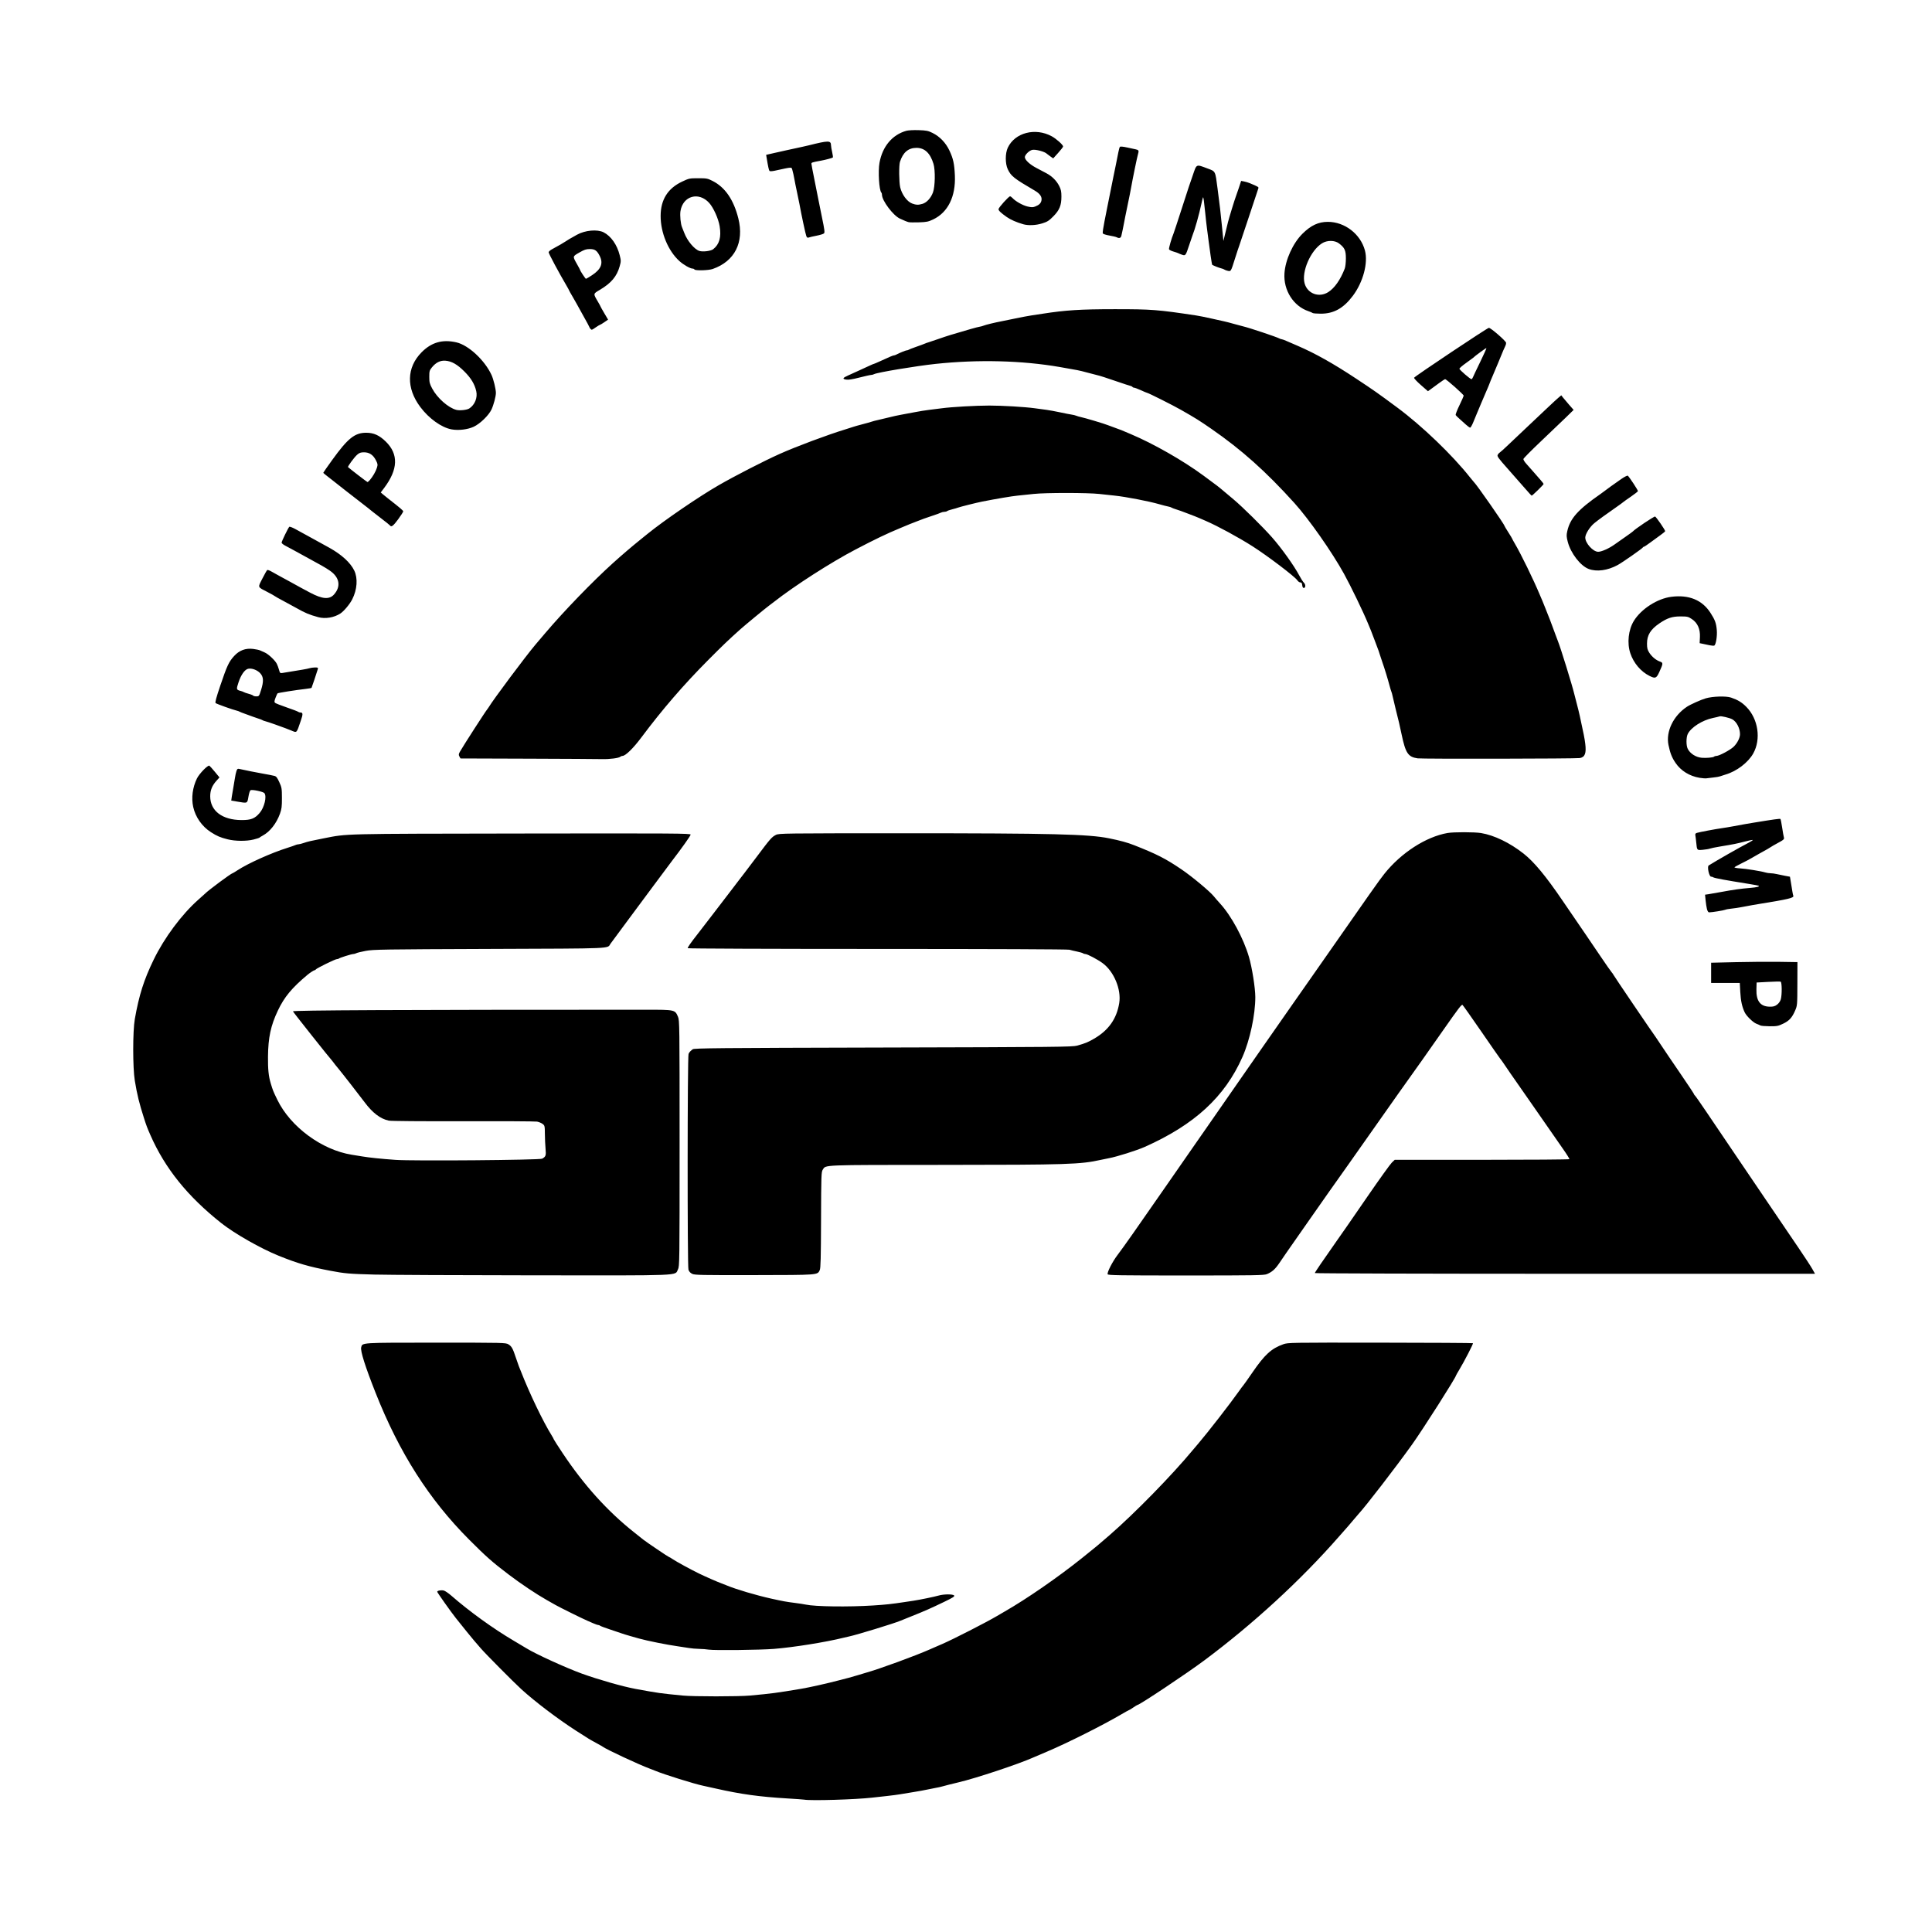
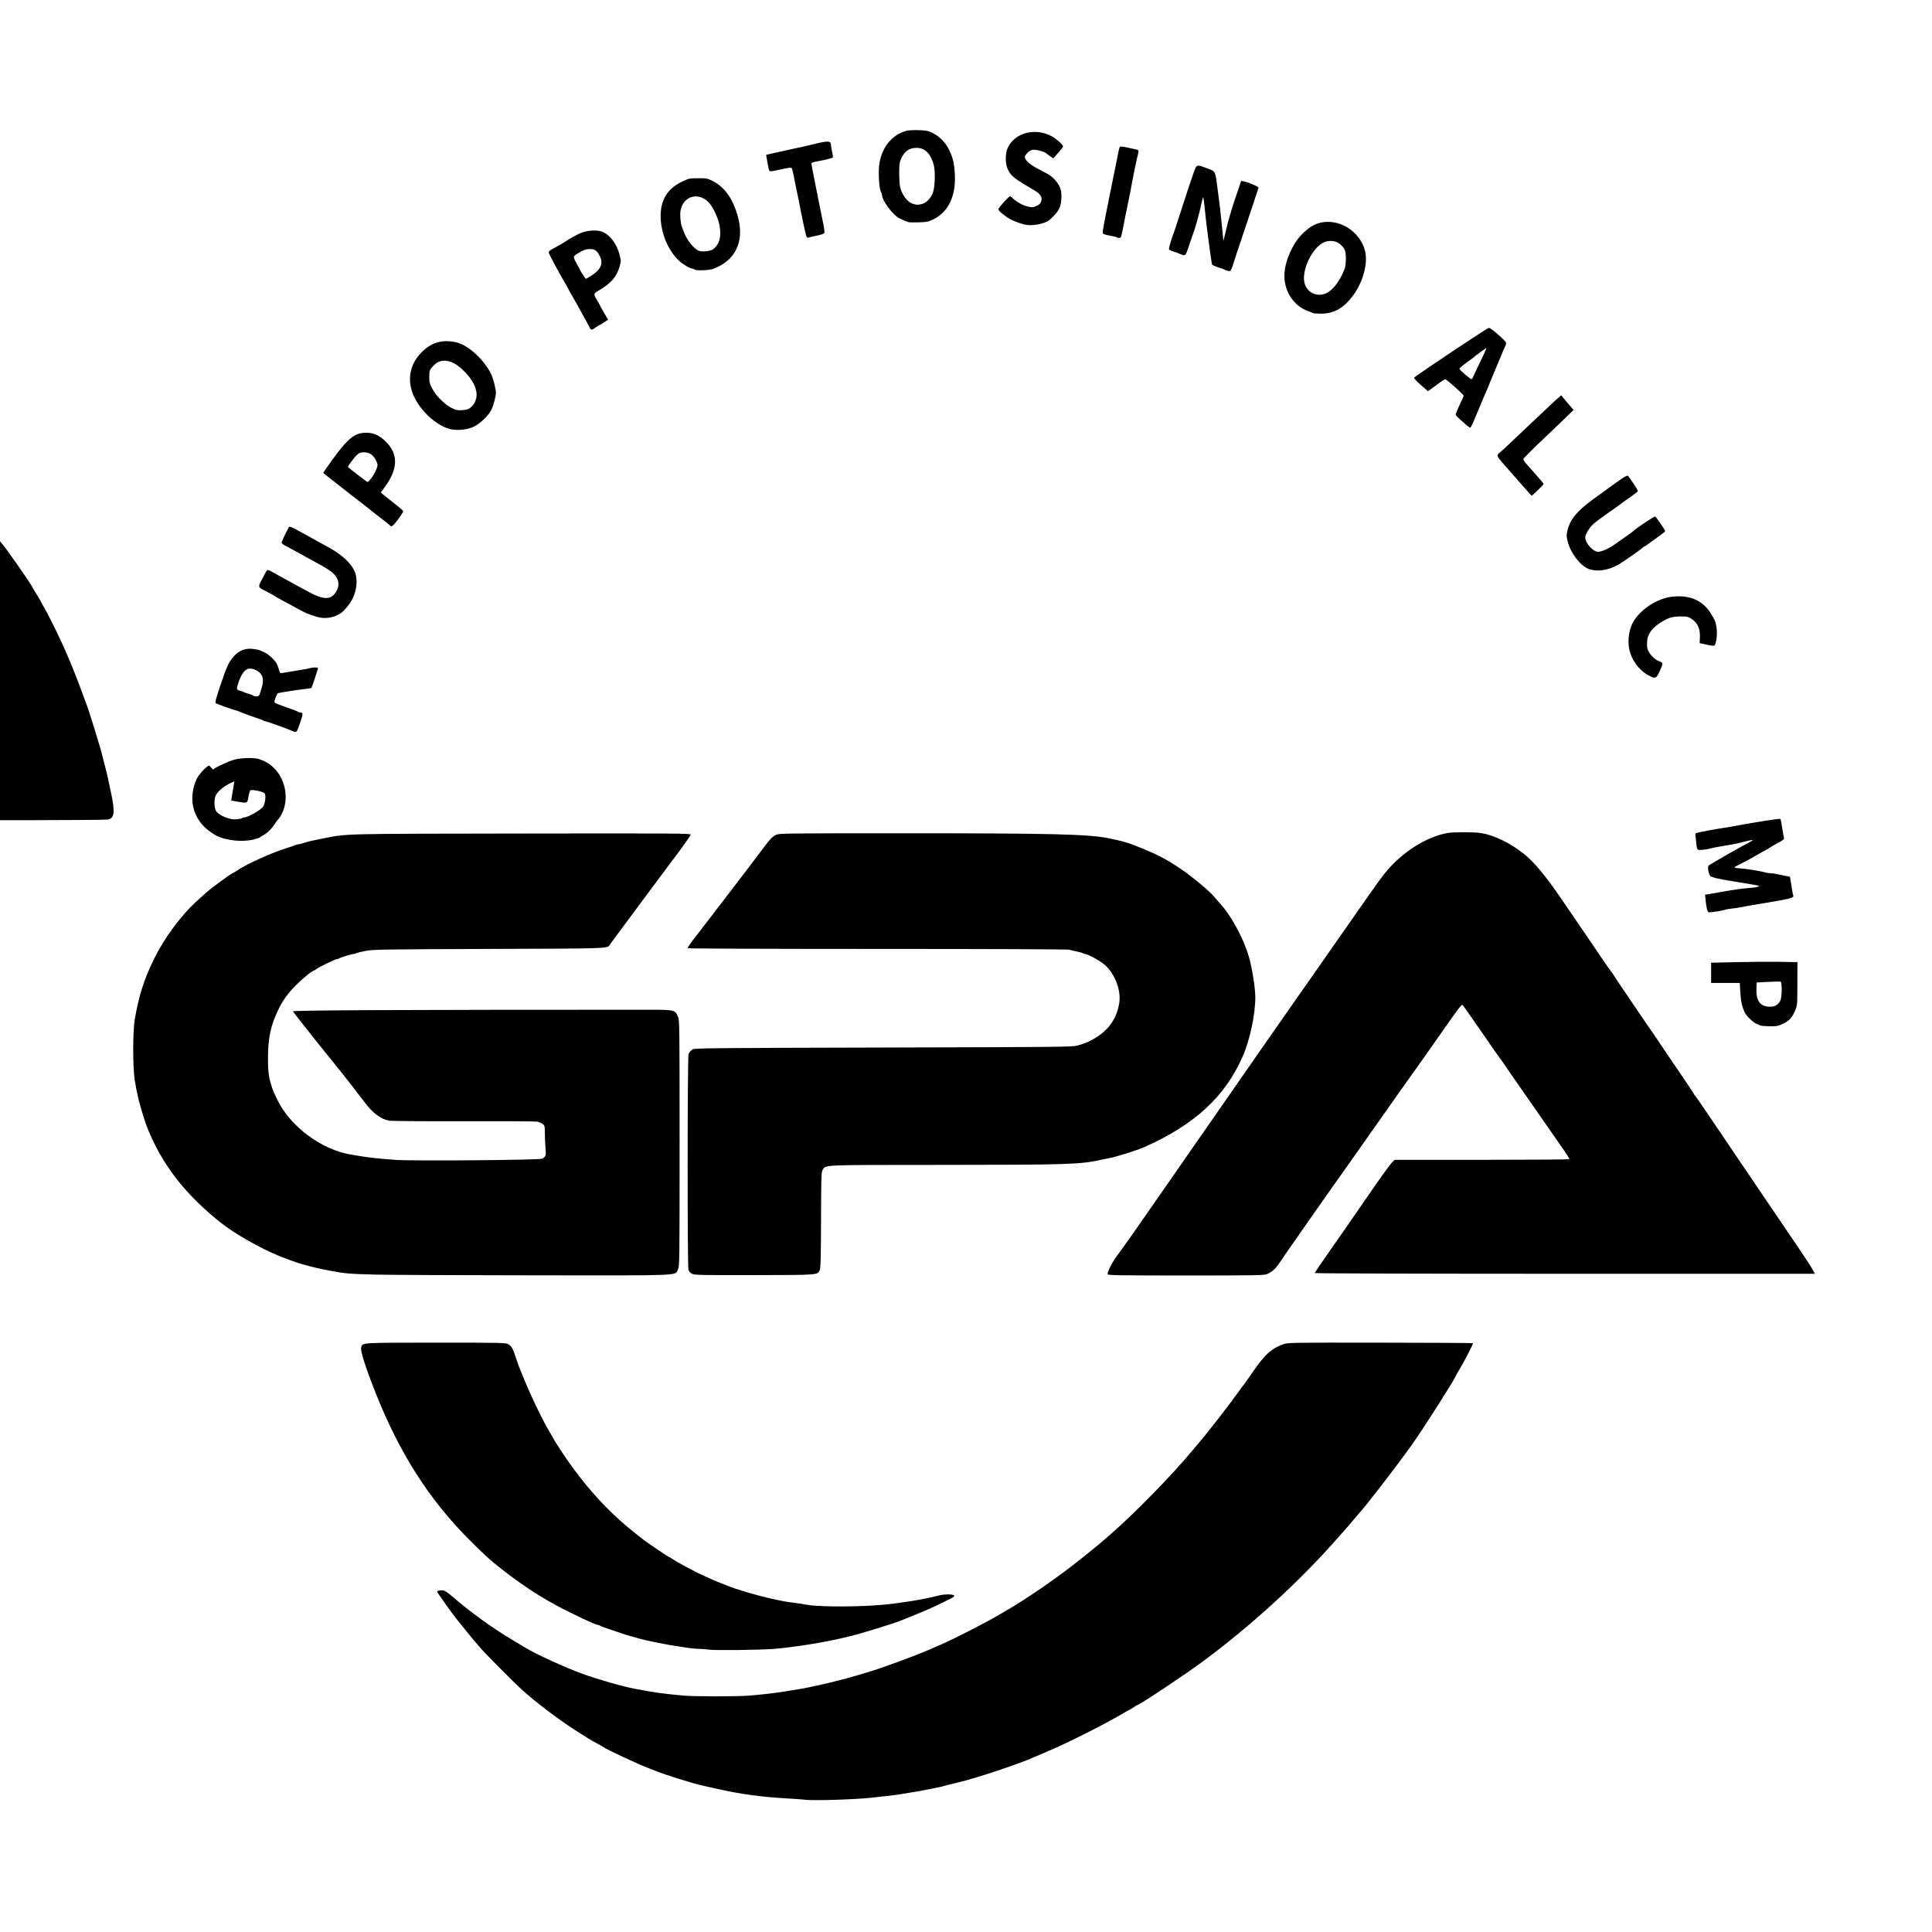
<svg xmlns="http://www.w3.org/2000/svg" xmlns:ns1="http://www.inkscape.org/namespaces/inkscape" xmlns:ns2="http://sodipodi.sourceforge.net/DTD/sodipodi-0.dtd" width="1080" height="1080" viewBox="0 0 285.75 285.75" version="1.1" id="svg1" ns1:export-filename="GPA  TRANSPARENTE.png" ns1:export-xdpi="96" ns1:export-ydpi="96" ns1:version="1.4 (86a8ad7, 2024-10-11)" ns2:docname="GPA VECTOR.svg">
  <ns2:namedview id="namedview1" pagecolor="#ffffff" bordercolor="#000000" borderopacity="0.25" ns1:showpageshadow="2" ns1:pageopacity="0.0" ns1:pagecheckerboard="0" ns1:deskcolor="#d1d1d1" ns1:document-units="mm" ns1:zoom="0.50835204" ns1:cx="127.86415" ns1:cy="496.70303" ns1:window-width="1920" ns1:window-height="1009" ns1:window-x="-8" ns1:window-y="-8" ns1:window-maximized="1" ns1:current-layer="layer1" />
  <defs id="defs1" />
  <g ns1:label="Capa 1" ns1:groupmode="layer" id="layer1">
-     <path style="fill:#000000;stroke-width:2.69" d="m 118.94,266.174 c -0.138,-0.025 -1.242,-0.104 -2.453,-0.176 -4.173,-0.248 -6.881,-0.623 -10.628,-1.468 -0.761,-0.172 -1.61,-0.359 -1.887,-0.417 -1.298,-0.271 -5.757,-1.665 -7.043,-2.201 -0.208,-0.086 -0.575,-0.23 -0.818,-0.32 -1.63,-0.602 -6.434,-2.844 -6.981,-3.257 -0.069,-0.052 -0.437,-0.264 -0.818,-0.469 -1.111,-0.601 -1.23,-0.673 -3.144,-1.908 -2.707,-1.746 -6.024,-4.262 -8.05,-6.106 -1.119,-1.018 -5.297,-5.229 -6.001,-6.049 -0.357,-0.415 -0.797,-0.924 -0.978,-1.132 -0.304,-0.349 -1.642,-1.998 -2.7,-3.328 -0.749,-0.941 -2.773,-3.8 -2.773,-3.916 0,-0.168 0.588,-0.277 0.972,-0.181 0.189,0.048 0.684,0.383 1.101,0.747 2.709,2.361 6.2,4.883 9.248,6.679 0.796,0.469 1.645,0.975 1.887,1.125 1.361,0.842 5.808,2.872 8.175,3.734 2.377,0.865 6.1,1.927 7.924,2.26 3.501,0.64 3.55,0.646 6.981,0.986 1.615,0.16 8.279,0.159 9.999,-2.4e-4 3.309,-0.308 3.775,-0.369 7.547,-0.999 1.222,-0.204 3.85,-0.794 5.597,-1.255 0.553,-0.146 1.204,-0.314 1.446,-0.374 0.242,-0.059 0.836,-0.231 1.321,-0.381 0.484,-0.15 1.05,-0.321 1.258,-0.378 1.893,-0.526 7.237,-2.478 9.37,-3.424 0.311,-0.138 0.75,-0.33 0.975,-0.426 0.225,-0.097 0.621,-0.268 0.88,-0.38 1.666,-0.723 6.495,-3.192 8.136,-4.16 0.419,-0.247 0.932,-0.547 1.14,-0.666 3.251,-1.863 7.844,-5.039 11.383,-7.87 2.169,-1.736 2.43,-1.952 4.08,-3.388 3.788,-3.296 9.224,-8.855 12.362,-12.641 0.143,-0.173 0.503,-0.597 0.799,-0.943 1.359,-1.588 4.731,-5.929 5.958,-7.672 0.341,-0.484 0.656,-0.909 0.701,-0.943 0.045,-0.035 0.642,-0.88 1.328,-1.878 1.827,-2.659 2.802,-3.549 4.58,-4.183 0.672,-0.239 1.083,-0.246 14.334,-0.231 7.503,0.006 13.672,0.045 13.707,0.08 0.072,0.072 -1.276,2.686 -2.026,3.929 -0.265,0.439 -0.482,0.821 -0.482,0.847 0,0.277 -4.924,8.011 -6.511,10.227 -2.385,3.33 -6.833,9.101 -7.91,10.263 -0.129,0.138 -0.516,0.591 -0.861,1.006 -0.346,0.415 -0.658,0.783 -0.695,0.818 -0.037,0.035 -0.649,0.729 -1.361,1.542 -5.601,6.404 -12.677,12.908 -19.891,18.284 -2.62,1.952 -9.574,6.587 -9.883,6.587 -0.039,0 -0.317,0.17 -0.619,0.377 -0.301,0.208 -0.579,0.377 -0.616,0.377 -0.037,0 -0.536,0.276 -1.109,0.613 -2.758,1.623 -8.018,4.263 -11.041,5.542 -1.003,0.424 -1.937,0.822 -2.075,0.884 -2.148,0.961 -8.513,3.074 -11.005,3.653 -0.789,0.183 -2.067,0.506 -2.453,0.619 -0.208,0.061 -0.604,0.147 -0.88,0.193 -0.277,0.045 -0.843,0.158 -1.258,0.251 -0.415,0.093 -1.349,0.263 -2.075,0.378 -0.726,0.114 -1.604,0.259 -1.95,0.321 -0.346,0.062 -1.195,0.174 -1.887,0.25 -0.692,0.075 -1.711,0.188 -2.264,0.251 -2.51,0.286 -9.043,0.48 -10.062,0.299 z M 104.853,243.99 c -0.346,-0.057 -1.001,-0.108 -1.457,-0.115 -0.455,-0.006 -1.135,-0.066 -1.509,-0.131 -0.375,-0.066 -1.134,-0.182 -1.687,-0.258 -1.481,-0.203 -4.517,-0.812 -5.66,-1.136 -0.208,-0.059 -0.802,-0.227 -1.321,-0.374 -0.519,-0.147 -1.057,-0.311 -1.195,-0.366 -0.138,-0.055 -0.902,-0.313 -1.698,-0.573 -0.795,-0.261 -1.5,-0.523 -1.566,-0.584 -0.066,-0.061 -0.193,-0.11 -0.284,-0.11 -0.09,0 -0.433,-0.119 -0.761,-0.264 -0.328,-0.145 -0.709,-0.312 -0.848,-0.37 -0.665,-0.281 -3.986,-1.921 -4.654,-2.298 -0.415,-0.234 -1.009,-0.571 -1.321,-0.747 -1.623,-0.92 -3.786,-2.368 -5.66,-3.787 -2.411,-1.827 -3.33,-2.639 -5.859,-5.176 -5.926,-5.944 -10.321,-12.843 -13.821,-21.695 -1.547,-3.911 -2.267,-6.186 -2.13,-6.729 0.178,-0.71 -0.11,-0.692 11.082,-0.692 9.982,5.3e-4 10.3,0.006 10.691,0.246 0.475,0.29 0.653,0.606 1.096,1.955 0.182,0.553 0.379,1.119 0.439,1.258 0.059,0.138 0.196,0.478 0.304,0.755 1.283,3.292 3.292,7.477 4.572,9.525 0.161,0.258 0.293,0.504 0.293,0.546 0,0.042 0.59,0.963 1.31,2.046 3.15,4.736 6.639,8.6 10.598,11.738 0.611,0.484 1.212,0.962 1.337,1.063 0.435,0.351 3.71,2.564 3.794,2.564 0.046,0 0.321,0.161 0.61,0.358 0.514,0.35 2.732,1.557 3.859,2.101 1.009,0.487 2.619,1.192 3.27,1.433 0.242,0.09 0.61,0.234 0.818,0.32 1.384,0.578 4.357,1.458 6.603,1.955 1.746,0.386 2.203,0.469 3.459,0.627 0.623,0.078 1.358,0.192 1.635,0.252 1.361,0.299 6.309,0.363 9.936,0.129 1.919,-0.124 2.66,-0.204 4.654,-0.504 0.484,-0.072 1.078,-0.162 1.321,-0.198 0.918,-0.137 3.106,-0.587 3.693,-0.759 0.783,-0.23 2.139,-0.238 2.325,-0.016 0.109,0.132 -0.194,0.326 -1.462,0.936 -2.034,0.979 -2.875,1.351 -4.745,2.097 -0.83,0.331 -1.622,0.651 -1.761,0.71 -0.881,0.378 -6.406,2.07 -7.547,2.311 -0.208,0.044 -0.575,0.129 -0.818,0.189 -2.673,0.663 -7.377,1.418 -10.314,1.654 -2.06,0.166 -8.817,0.244 -9.622,0.112 z M 55.447,188.516 c -3.846,-0.104 -4.423,-0.154 -6.614,-0.57 -3.135,-0.595 -4.829,-1.088 -7.623,-2.218 -2.669,-1.08 -6.525,-3.275 -8.489,-4.832 -4.986,-3.952 -8.323,-8.101 -10.485,-13.033 -0.47,-1.072 -0.572,-1.342 -0.939,-2.484 -0.7,-2.181 -1.01,-3.441 -1.357,-5.534 -0.315,-1.898 -0.316,-7.337 -0.002,-9.119 0.629,-3.561 1.344,-5.81 2.799,-8.804 1.563,-3.218 4.14,-6.681 6.581,-8.842 0.522,-0.463 0.978,-0.872 1.013,-0.909 0.416,-0.449 3.872,-3.016 4.062,-3.016 0.037,0 0.365,-0.196 0.729,-0.436 1.549,-1.02 5.023,-2.58 7.409,-3.327 0.519,-0.162 1.042,-0.344 1.162,-0.404 0.12,-0.06 0.318,-0.109 0.44,-0.11 0.122,-8.5e-4 0.475,-0.09 0.784,-0.198 0.606,-0.211 1.015,-0.306 2.959,-0.687 3.583,-0.702 2.318,-0.671 29.337,-0.712 22.72,-0.034 24.935,-0.019 24.935,0.162 0,0.157 -1.345,2.052 -2.808,3.956 -0.366,0.476 -1.65,2.199 -2.669,3.581 -0.612,0.83 -2.251,3.038 -3.642,4.905 -1.391,1.868 -2.62,3.528 -2.731,3.69 -0.525,0.765 0.85,0.706 -17.897,0.775 -15.713,0.058 -17.203,0.081 -18.3,0.287 -0.657,0.123 -1.293,0.279 -1.413,0.346 -0.12,0.067 -0.318,0.123 -0.44,0.123 -0.268,8.8e-4 -2.008,0.548 -2.128,0.668 -0.047,0.046 -0.183,0.085 -0.302,0.085 -0.251,0 -3.053,1.378 -3.116,1.532 -0.025,0.057 -0.096,0.103 -0.162,0.103 -0.11,0 -0.7,0.381 -1.071,0.692 -2.306,1.929 -3.423,3.279 -4.373,5.283 -1.053,2.221 -1.431,3.983 -1.46,6.799 -0.019,1.875 0.085,2.899 0.403,3.955 0.326,1.083 0.35,1.142 0.976,2.433 1.94,4.002 6.577,7.428 11.012,8.134 0.346,0.055 1.025,0.165 1.509,0.245 1.159,0.19 2.732,0.354 4.968,0.516 2.519,0.183 21.313,0.031 21.681,-0.177 0.54,-0.302 0.597,-0.47 0.503,-1.467 -0.049,-0.519 -0.094,-1.502 -0.099,-2.186 -0.009,-1.19 -0.025,-1.253 -0.343,-1.492 -0.183,-0.137 -0.551,-0.289 -0.818,-0.337 -0.267,-0.048 -5.183,-0.075 -10.925,-0.058 -6.167,0.016 -10.671,-0.019 -11.005,-0.089 -1.228,-0.257 -2.388,-1.136 -3.552,-2.692 -0.845,-1.129 -3.486,-4.515 -3.966,-5.083 -0.258,-0.305 -0.55,-0.673 -0.65,-0.818 -0.1,-0.144 -0.214,-0.29 -0.255,-0.325 -0.197,-0.169 -5.69,-7.09 -5.749,-7.244 -0.064,-0.166 15.983,-0.24 52.219,-0.24 4.294,0 4.284,-8.7e-4 4.731,1.041 0.228,0.532 0.237,1.211 0.237,18.721 0,17.731 -0.007,18.181 -0.244,18.647 -0.492,0.964 1.121,0.898 -21.394,0.875 -11.031,-0.009 -21.574,-0.061 -23.429,-0.112 z m 46.936,-0.111 c -0.286,-0.135 -0.466,-0.335 -0.559,-0.62 -0.167,-0.515 -0.154,-31.514 0.016,-31.901 0.113,-0.262 0.215,-0.376 0.614,-0.692 0.21,-0.166 3.604,-0.197 28.173,-0.258 25.729,-0.064 27.994,-0.086 28.689,-0.282 1.216,-0.343 1.599,-0.5 2.513,-1.032 2.137,-1.243 3.33,-2.935 3.709,-5.258 0.33,-2.024 -0.787,-4.697 -2.477,-5.925 -0.758,-0.551 -2.241,-1.331 -2.531,-1.331 -0.121,0 -0.274,-0.048 -0.34,-0.106 -0.066,-0.058 -0.459,-0.175 -0.874,-0.259 -0.415,-0.085 -0.928,-0.207 -1.141,-0.272 -0.236,-0.072 -11.272,-0.118 -28.387,-0.118 -15.533,0 -28.03,-0.049 -28.067,-0.108 -0.054,-0.087 0.455,-0.819 1.458,-2.093 0.376,-0.477 1.437,-1.855 2.179,-2.829 1.51,-1.982 2.829,-3.703 2.99,-3.901 0.085,-0.104 0.494,-0.642 0.909,-1.195 0.415,-0.553 0.785,-1.033 0.822,-1.067 0.037,-0.035 0.852,-1.11 1.81,-2.39 2.045,-2.731 2.249,-2.964 2.866,-3.282 0.453,-0.233 1.012,-0.24 18.992,-0.242 21.786,-0.003 27.277,0.132 30.286,0.745 1.697,0.345 2.706,0.622 3.71,1.017 3.346,1.317 4.644,1.979 6.98,3.561 1.579,1.069 4.244,3.29 4.823,4.019 0.178,0.224 0.584,0.691 0.901,1.037 1.674,1.823 3.475,5.157 4.282,7.924 0.459,1.575 0.935,4.577 0.937,5.918 0.006,2.614 -0.803,6.381 -1.9,8.861 -2.613,5.904 -7.084,10.02 -14.452,13.303 -1.177,0.524 -4.099,1.447 -5.283,1.668 -0.311,0.058 -0.849,0.168 -1.195,0.245 -3.062,0.679 -4.896,0.738 -23.304,0.748 -18.255,0.009 -17.36,-0.028 -17.845,0.714 -0.213,0.325 -0.23,0.825 -0.251,7.424 -0.019,5.626 -0.057,7.148 -0.192,7.428 -0.353,0.736 -0.122,0.718 -9.68,0.736 -7.754,0.016 -8.808,-0.006 -9.182,-0.183 z m 61.444,0.06 c -0.106,-0.277 0.735,-1.906 1.497,-2.898 0.757,-0.986 2.875,-3.995 6.949,-9.873 3.629,-5.236 3.85,-5.554 4.674,-6.729 0.388,-0.553 1,-1.431 1.359,-1.95 0.87,-1.256 4.623,-6.658 5.287,-7.609 0.29,-0.415 1.826,-2.622 3.413,-4.905 1.588,-2.283 3.425,-4.915 4.084,-5.849 0.659,-0.934 2.183,-3.111 3.388,-4.838 8.452,-12.113 9.504,-13.605 10.266,-14.562 2.478,-3.111 6.145,-5.483 9.345,-6.046 0.897,-0.158 3.999,-0.154 4.968,0.006 1.939,0.319 4.26,1.442 6.289,3.042 1.563,1.233 3.289,3.318 5.787,6.99 1.291,1.897 2.46,3.608 3.439,5.031 0.381,0.553 1.341,1.968 2.134,3.144 0.793,1.176 1.547,2.255 1.676,2.398 0.128,0.143 0.233,0.293 0.233,0.333 0,0.064 5.98,8.876 6.256,9.218 0.056,0.069 0.43,0.628 0.833,1.242 0.402,0.614 1.66,2.471 2.796,4.127 1.135,1.656 2.064,3.06 2.064,3.119 0,0.059 0.045,0.126 0.099,0.149 0.055,0.022 0.823,1.117 1.708,2.432 0.885,1.314 2.76,4.088 4.168,6.163 1.408,2.075 3.383,4.99 4.389,6.478 2.198,3.248 3.042,4.492 5.121,7.546 0.871,1.28 1.767,2.652 1.991,3.05 l 0.407,0.723 h -36.99 c -20.345,0 -36.99,-0.048 -36.99,-0.106 0,-0.099 1.175,-1.825 3.213,-4.721 1.367,-1.942 1.422,-2.022 4.675,-6.745 1.691,-2.456 3.268,-4.649 3.503,-4.874 l 0.428,-0.409 h 12.886 c 7.088,0 12.913,-0.044 12.946,-0.097 0.033,-0.053 -0.42,-0.775 -1.006,-1.604 -0.586,-0.829 -2.35,-3.367 -3.92,-5.639 -1.57,-2.273 -2.911,-4.198 -2.98,-4.277 -0.069,-0.08 -0.43,-0.597 -0.803,-1.15 -0.928,-1.379 -1.448,-2.125 -1.532,-2.2 -0.039,-0.035 -1.279,-1.817 -2.756,-3.962 -1.477,-2.145 -2.742,-3.936 -2.81,-3.981 -0.142,-0.094 -0.538,0.423 -2.855,3.729 -2.795,3.988 -3.941,5.611 -4.722,6.692 -0.638,0.881 -2.61,3.671 -5.487,7.761 -0.394,0.559 -1.115,1.583 -1.602,2.275 -0.488,0.692 -1.425,2.022 -2.082,2.956 -0.657,0.934 -1.293,1.831 -1.412,1.994 -0.362,0.494 -2.152,3.038 -4.776,6.79 -3.284,4.694 -3.475,4.97 -4.148,5.969 -0.619,0.919 -1.083,1.333 -1.851,1.65 -0.434,0.179 -1.737,0.201 -11.984,0.201 -9.953,0 -11.506,-0.025 -11.567,-0.184 z m 96.548,-36.792 c -0.104,-0.06 -0.372,-0.176 -0.595,-0.259 -0.488,-0.181 -1.479,-1.143 -1.733,-1.683 -0.394,-0.837 -0.582,-1.702 -0.652,-2.998 l -0.073,-1.352 h -2.12 -2.12 v -1.495 -1.495 l 3.679,-0.086 c 2.023,-0.048 4.896,-0.068 6.383,-0.046 l 2.704,0.041 -0.009,3.207 c -0.009,3.146 -0.016,3.222 -0.329,3.949 -0.459,1.066 -0.875,1.521 -1.786,1.956 -0.724,0.346 -0.92,0.383 -1.981,0.376 -0.647,-0.006 -1.262,-0.056 -1.366,-0.115 z m 2.467,-3.087 c 0.252,-0.192 0.467,-0.501 0.546,-0.786 0.189,-0.682 0.171,-2.538 -0.025,-2.609 -0.087,-0.031 -0.921,-0.016 -1.855,0.035 l -1.698,0.092 -0.028,1.006 c -0.049,1.729 0.579,2.551 1.966,2.569 0.542,0.006 0.764,-0.055 1.095,-0.308 z M 252.467,134.471 c -0.066,-0.259 -0.157,-0.847 -0.202,-1.307 l -0.083,-0.835 0.48,-0.069 c 0.264,-0.038 1.131,-0.19 1.927,-0.337 1.777,-0.33 2.879,-0.484 4.298,-0.601 0.965,-0.079 1.389,-0.19 1.226,-0.32 -0.028,-0.022 -0.647,-0.138 -1.373,-0.256 -2.319,-0.376 -2.679,-0.436 -3.983,-0.669 -0.703,-0.126 -1.321,-0.271 -1.373,-0.322 -0.052,-0.052 -0.19,-0.094 -0.308,-0.094 -0.295,0 -0.612,-1.492 -0.352,-1.656 1.102,-0.695 4.596,-2.685 5.859,-3.338 0.363,-0.188 0.66,-0.378 0.66,-0.424 0,-0.045 -0.524,0.054 -1.163,0.222 -1.217,0.318 -1.613,0.397 -3.679,0.739 -0.692,0.114 -1.371,0.254 -1.509,0.31 -0.138,0.056 -0.6,0.134 -1.025,0.172 -0.892,0.08 -0.872,0.102 -0.987,-1.079 -0.042,-0.437 -0.102,-0.916 -0.132,-1.063 -0.039,-0.195 0.025,-0.293 0.227,-0.356 0.384,-0.119 2.75,-0.566 3.678,-0.694 0.415,-0.058 1.207,-0.189 1.761,-0.293 1.547,-0.289 1.807,-0.335 2.956,-0.524 2.962,-0.487 3.894,-0.615 3.964,-0.546 0.042,0.042 0.155,0.606 0.251,1.253 0.096,0.647 0.21,1.294 0.253,1.437 0.092,0.304 0.015,0.378 -1.008,0.928 -0.415,0.224 -0.811,0.453 -0.88,0.508 -0.131,0.104 -0.651,0.403 -1.824,1.047 -0.381,0.209 -0.89,0.501 -1.132,0.648 -0.242,0.148 -0.878,0.482 -1.414,0.744 -0.536,0.261 -1.003,0.523 -1.039,0.58 -0.036,0.058 0.318,0.129 0.785,0.158 0.939,0.058 3.148,0.413 3.752,0.602 0.213,0.067 0.565,0.121 0.784,0.121 0.219,0 0.639,0.057 0.934,0.127 0.295,0.07 0.853,0.185 1.24,0.256 l 0.704,0.13 0.142,0.844 c 0.078,0.464 0.175,1.06 0.215,1.325 0.04,0.264 0.104,0.561 0.142,0.659 0.116,0.303 -0.727,0.505 -4.988,1.192 -0.791,0.127 -1.173,0.196 -2.578,0.461 -0.553,0.104 -1.289,0.215 -1.635,0.246 -0.346,0.031 -0.742,0.106 -0.88,0.166 -0.232,0.102 -1.981,0.38 -2.39,0.38 -0.102,0 -0.231,-0.204 -0.298,-0.472 z M 33.664,124.137 c -1.093,-0.275 -1.568,-0.478 -2.47,-1.056 -1.318,-0.844 -2.285,-2.224 -2.619,-3.735 -0.296,-1.341 -0.092,-2.891 0.554,-4.211 0.349,-0.713 1.622,-2.018 1.838,-1.885 0.073,0.045 0.439,0.454 0.814,0.908 l 0.681,0.826 -0.449,0.497 c -0.645,0.714 -0.922,1.403 -0.922,2.292 0,2.159 1.784,3.51 4.648,3.518 1.39,0.003 1.949,-0.217 2.666,-1.055 0.694,-0.811 1.084,-2.443 0.699,-2.928 -0.169,-0.213 -1.736,-0.551 -2.03,-0.438 -0.107,0.041 -0.237,0.421 -0.327,0.957 -0.173,1.022 -0.118,0.998 -1.648,0.735 l -0.897,-0.154 0.08,-0.569 c 0.044,-0.313 0.135,-0.852 0.203,-1.198 0.068,-0.346 0.177,-0.999 0.242,-1.452 0.065,-0.453 0.179,-0.983 0.253,-1.178 0.116,-0.306 0.182,-0.343 0.478,-0.27 0.503,0.124 2.758,0.572 3.488,0.694 0.346,0.058 0.77,0.135 0.943,0.173 0.173,0.037 0.475,0.102 0.67,0.144 0.291,0.062 0.427,0.229 0.745,0.92 0.364,0.792 0.389,0.938 0.393,2.353 0.003,1.276 -0.041,1.635 -0.291,2.327 -0.518,1.433 -1.478,2.657 -2.524,3.221 -0.242,0.13 -0.468,0.272 -0.503,0.315 -0.035,0.042 -0.434,0.17 -0.888,0.283 -1.059,0.264 -2.702,0.249 -3.828,-0.035 z M 251.382,115.041 c -1.487,-0.244 -2.772,-1.038 -3.562,-2.201 -0.541,-0.796 -0.794,-1.441 -1.046,-2.658 -0.408,-1.977 0.722,-4.317 2.73,-5.65 0.511,-0.339 2.076,-1.04 2.779,-1.245 1.042,-0.303 3.011,-0.362 3.75,-0.111 0.995,0.338 1.596,0.703 2.258,1.373 1.761,1.782 2.203,4.78 1.017,6.896 -0.752,1.341 -2.45,2.633 -4.089,3.111 -0.311,0.09 -0.679,0.211 -0.818,0.267 -0.138,0.056 -0.591,0.134 -1.006,0.173 -0.415,0.04 -0.868,0.094 -1.006,0.12 -0.138,0.025 -0.591,-0.006 -1.006,-0.075 z m 2.132,-3.126 c 0.066,-0.063 0.227,-0.114 0.36,-0.114 0.408,0 2.067,-0.89 2.552,-1.369 0.535,-0.528 0.924,-1.299 0.927,-1.838 0.006,-0.879 -0.511,-1.871 -1.151,-2.213 -0.399,-0.213 -1.644,-0.506 -1.838,-0.432 -0.098,0.037 -0.564,0.149 -1.035,0.247 -1.553,0.324 -3.214,1.383 -3.702,2.36 -0.247,0.495 -0.252,1.708 -0.006,2.194 0.354,0.71 1.205,1.253 2.079,1.328 0.667,0.057 1.683,-0.034 1.817,-0.163 z m -175.525,0.295 -9.884,-0.033 -0.157,-0.292 c -0.132,-0.247 -0.118,-0.36 0.087,-0.722 0.501,-0.886 3.87,-6.111 4.049,-6.279 0.037,-0.035 0.124,-0.159 0.193,-0.276 0.636,-1.081 5.523,-7.624 6.932,-9.282 0.147,-0.173 0.796,-0.937 1.443,-1.698 2.776,-3.267 6.986,-7.62 9.988,-10.329 1.378,-1.244 2.749,-2.416 4.088,-3.495 0.311,-0.251 0.788,-0.636 1.058,-0.856 2.456,-1.992 7.594,-5.504 10.505,-7.179 2.425,-1.396 6.675,-3.579 9.001,-4.622 2.442,-1.096 7.102,-2.838 9.748,-3.644 0.519,-0.158 1.056,-0.33 1.195,-0.382 0.138,-0.052 0.733,-0.219 1.321,-0.371 0.588,-0.152 1.211,-0.327 1.384,-0.39 0.173,-0.062 0.569,-0.166 0.88,-0.231 0.311,-0.065 1.047,-0.24 1.635,-0.389 0.588,-0.149 1.352,-0.319 1.698,-0.377 0.346,-0.059 1.251,-0.228 2.012,-0.377 0.761,-0.149 1.78,-0.314 2.264,-0.368 0.484,-0.054 1.333,-0.16 1.887,-0.236 1.41,-0.193 5.021,-0.399 7.009,-0.399 1.922,0 5.229,0.196 6.7,0.397 0.553,0.076 1.346,0.183 1.761,0.237 0.415,0.055 1.321,0.222 2.012,0.37 0.692,0.149 1.456,0.299 1.698,0.332 0.242,0.034 0.553,0.11 0.692,0.17 0.138,0.059 0.421,0.143 0.629,0.185 0.635,0.13 3.536,0.996 4.025,1.202 0.138,0.058 0.591,0.225 1.006,0.37 0.415,0.145 0.868,0.312 1.006,0.371 0.138,0.059 0.761,0.322 1.384,0.585 3.369,1.421 7.75,3.921 10.754,6.135 2.224,1.639 2.113,1.554 3.154,2.43 0.317,0.266 0.911,0.766 1.321,1.111 1.357,1.141 4.282,4.029 5.671,5.6 1.388,1.57 3.263,4.19 4.009,5.603 0.254,0.481 0.572,0.979 0.707,1.106 0.278,0.263 0.264,0.774 -0.022,0.774 -0.121,0 -0.203,-0.147 -0.228,-0.409 -0.028,-0.305 -0.101,-0.409 -0.28,-0.409 -0.132,0 -0.335,-0.144 -0.451,-0.321 -0.356,-0.544 -4.349,-3.575 -6.616,-5.023 -2.036,-1.3 -5.18,-3.009 -6.889,-3.745 -0.242,-0.104 -0.695,-0.301 -1.006,-0.437 -0.311,-0.136 -0.991,-0.404 -1.509,-0.595 -0.519,-0.192 -1.057,-0.394 -1.195,-0.45 -0.138,-0.056 -0.478,-0.17 -0.755,-0.253 -0.276,-0.083 -0.56,-0.193 -0.629,-0.245 -0.069,-0.051 -0.296,-0.124 -0.503,-0.161 -0.208,-0.037 -0.802,-0.19 -1.321,-0.34 -1.52,-0.44 -4.978,-1.106 -6.603,-1.272 -0.553,-0.057 -1.572,-0.166 -2.264,-0.244 -1.696,-0.19 -7.962,-0.192 -9.685,-0.003 -0.761,0.083 -1.836,0.195 -2.39,0.249 -0.843,0.081 -3.146,0.469 -5.283,0.891 -0.79,0.156 -3.243,0.77 -3.522,0.882 -0.138,0.056 -0.535,0.171 -0.88,0.257 -0.346,0.086 -0.683,0.204 -0.748,0.263 -0.066,0.059 -0.251,0.107 -0.411,0.107 -0.16,0 -0.389,0.056 -0.509,0.122 -0.12,0.067 -0.671,0.269 -1.225,0.448 -0.553,0.179 -1.119,0.373 -1.258,0.431 -0.138,0.058 -0.591,0.231 -1.006,0.384 -0.415,0.153 -0.924,0.351 -1.132,0.44 -0.208,0.089 -0.858,0.36 -1.446,0.603 -1.886,0.778 -3.648,1.622 -6.54,3.136 -3.65,1.91 -9.001,5.346 -12.063,7.746 -0.236,0.185 -0.584,0.449 -0.774,0.588 -0.471,0.343 -3.523,2.86 -4.165,3.434 -1.847,1.653 -2.567,2.342 -4.82,4.606 -3.622,3.642 -6.768,7.287 -9.857,11.42 -1.209,1.617 -2.356,2.739 -2.802,2.739 -0.101,0 -0.237,0.052 -0.303,0.116 -0.217,0.21 -1.593,0.388 -2.752,0.357 -0.627,-0.016 -5.588,-0.046 -11.024,-0.064 z m 131.674,-0.05 c -1.403,-0.201 -1.779,-0.769 -2.366,-3.566 -0.145,-0.692 -0.312,-1.456 -0.372,-1.698 -0.06,-0.242 -0.291,-1.176 -0.513,-2.075 -0.222,-0.899 -0.43,-1.777 -0.461,-1.95 -0.031,-0.173 -0.103,-0.428 -0.159,-0.566 -0.057,-0.138 -0.169,-0.506 -0.251,-0.818 -0.268,-1.024 -0.778,-2.689 -1.098,-3.585 -0.173,-0.484 -0.342,-0.994 -0.376,-1.132 -0.033,-0.138 -0.107,-0.365 -0.161,-0.503 -0.055,-0.138 -0.31,-0.818 -0.566,-1.509 -0.257,-0.692 -0.516,-1.371 -0.576,-1.509 -0.06,-0.138 -0.26,-0.619 -0.444,-1.069 -0.669,-1.635 -2.543,-5.512 -3.526,-7.295 -1.781,-3.232 -5.189,-8.095 -7.345,-10.482 -4.219,-4.673 -7.803,-7.875 -12.277,-10.971 -1.79,-1.239 -2.332,-1.577 -4.514,-2.821 -1.2,-0.684 -4.847,-2.515 -5.01,-2.515 -0.042,0 -0.448,-0.17 -0.901,-0.377 -0.453,-0.208 -0.904,-0.377 -1.002,-0.377 -0.098,0 -0.209,-0.05 -0.247,-0.111 -0.037,-0.061 -0.197,-0.14 -0.353,-0.175 -0.157,-0.035 -0.936,-0.288 -1.731,-0.563 -1.859,-0.641 -2.723,-0.917 -3.27,-1.043 -0.242,-0.056 -0.893,-0.225 -1.446,-0.375 -1.082,-0.294 -1.206,-0.319 -3.962,-0.794 -5.609,-0.967 -12.047,-1.129 -18.363,-0.46 -2.86,0.303 -8.627,1.264 -9.086,1.515 -0.12,0.066 -0.322,0.12 -0.448,0.12 -0.126,0 -0.904,0.173 -1.728,0.384 -1.053,0.27 -1.639,0.36 -1.974,0.303 -0.591,-0.1 -0.511,-0.251 0.328,-0.624 0.354,-0.158 1.04,-0.469 1.525,-0.692 1.97,-0.909 2.188,-1.006 2.25,-1.006 0.036,0 0.422,-0.164 0.857,-0.363 1.519,-0.697 1.985,-0.894 2.113,-0.894 0.071,0 0.227,-0.052 0.347,-0.115 0.509,-0.269 1.423,-0.639 1.58,-0.639 0.093,0 0.203,-0.034 0.246,-0.076 0.042,-0.042 0.547,-0.24 1.122,-0.439 0.575,-0.199 1.158,-0.415 1.296,-0.479 0.138,-0.064 0.365,-0.145 0.503,-0.18 0.138,-0.035 0.761,-0.245 1.383,-0.466 0.623,-0.221 1.5,-0.512 1.95,-0.646 2.693,-0.805 3.88,-1.14 4.214,-1.193 0.208,-0.032 0.491,-0.109 0.629,-0.169 0.273,-0.119 1.67,-0.46 2.578,-0.63 0.311,-0.058 1.274,-0.254 2.138,-0.436 0.865,-0.182 1.94,-0.384 2.39,-0.45 0.45,-0.066 1.185,-0.177 1.635,-0.247 3.366,-0.527 5.6,-0.668 10.628,-0.669 5.492,-8.1e-4 6.357,0.066 12.074,0.928 0.415,0.062 1.406,0.261 2.201,0.441 0.796,0.18 1.673,0.375 1.95,0.434 0.276,0.058 0.928,0.228 1.446,0.377 0.519,0.149 1.141,0.316 1.384,0.371 0.823,0.187 4.899,1.548 5.312,1.774 0.12,0.066 0.276,0.12 0.347,0.12 0.071,0 0.369,0.105 0.662,0.234 0.293,0.129 1.043,0.453 1.665,0.72 2.603,1.118 5.314,2.638 8.679,4.866 2.726,1.805 3.147,2.101 6.1,4.289 3.653,2.707 8.123,6.998 10.759,10.329 0.274,0.346 0.532,0.657 0.573,0.692 0.351,0.294 4.516,6.265 4.516,6.474 0,0.035 0.255,0.461 0.566,0.947 0.311,0.486 0.566,0.908 0.566,0.939 0,0.031 0.176,0.354 0.39,0.718 0.921,1.562 2.761,5.333 3.702,7.587 0.087,0.208 0.268,0.632 0.403,0.943 0.135,0.311 0.317,0.764 0.405,1.006 0.088,0.242 0.234,0.61 0.324,0.818 0.09,0.208 0.258,0.632 0.374,0.943 0.115,0.311 0.285,0.764 0.376,1.006 0.091,0.242 0.29,0.78 0.442,1.195 0.151,0.415 0.321,0.868 0.378,1.006 0.384,0.945 2.107,6.519 2.392,7.735 0.057,0.242 0.225,0.893 0.373,1.446 0.149,0.553 0.35,1.374 0.448,1.824 0.6,2.757 0.705,3.293 0.805,4.088 0.179,1.427 -0.036,2.004 -0.798,2.14 -0.558,0.1 -23.316,0.14 -23.998,0.042 z M 43.035,108.028 c -0.669,-0.272 -0.721,-0.291 -2.264,-0.848 -0.657,-0.237 -1.336,-0.462 -1.509,-0.501 -0.173,-0.039 -0.371,-0.111 -0.44,-0.163 -0.069,-0.051 -0.352,-0.161 -0.629,-0.243 -0.276,-0.083 -0.616,-0.2 -0.755,-0.26 -0.138,-0.06 -0.619,-0.236 -1.069,-0.39 -0.45,-0.154 -0.874,-0.32 -0.943,-0.368 -0.069,-0.048 -0.267,-0.119 -0.44,-0.157 -0.518,-0.113 -2.942,-0.981 -3.096,-1.109 -0.103,-0.086 0.089,-0.803 0.697,-2.6 0.991,-2.929 1.262,-3.509 2.039,-4.361 0.769,-0.843 1.697,-1.19 2.813,-1.05 0.415,0.052 0.868,0.147 1.006,0.21 0.138,0.063 0.459,0.206 0.713,0.318 0.54,0.237 1.511,1.145 1.778,1.663 0.103,0.199 0.251,0.6 0.33,0.892 0.13,0.482 0.174,0.526 0.485,0.476 2.977,-0.478 3.671,-0.599 3.999,-0.7 0.213,-0.065 0.598,-0.118 0.857,-0.118 0.43,0 0.464,0.025 0.387,0.283 -0.158,0.533 -0.874,2.673 -0.915,2.733 -0.022,0.033 -0.391,0.1 -0.819,0.15 -1.52,0.174 -4.133,0.587 -4.211,0.665 -0.044,0.044 -0.179,0.344 -0.303,0.668 -0.177,0.466 -0.191,0.618 -0.067,0.731 0.086,0.079 0.863,0.385 1.728,0.681 0.865,0.296 1.626,0.587 1.692,0.646 0.066,0.059 0.218,0.108 0.338,0.108 0.381,0 0.39,0.235 0.046,1.231 -0.655,1.904 -0.532,1.784 -1.448,1.411 z m -4.43,-5.945 c 0.417,-1.327 0.383,-1.979 -0.132,-2.525 -0.452,-0.479 -1.266,-0.77 -1.787,-0.64 -0.497,0.125 -1.035,0.887 -1.4,1.981 -0.357,1.073 -0.344,1.128 0.328,1.297 0.173,0.044 0.371,0.119 0.44,0.168 0.069,0.049 0.396,0.162 0.726,0.252 0.33,0.09 0.631,0.211 0.668,0.271 0.037,0.06 0.248,0.108 0.468,0.108 0.388,-6.5e-4 0.411,-0.031 0.688,-0.912 z M 243.98,99.976 c -1.299,-0.648 -2.362,-1.902 -2.85,-3.36 -0.502,-1.499 -0.288,-3.463 0.521,-4.781 1.086,-1.77 3.479,-3.307 5.555,-3.568 2.599,-0.326 4.548,0.472 5.771,2.364 0.682,1.055 0.85,1.509 0.943,2.553 0.081,0.908 -0.135,2.208 -0.382,2.303 -0.088,0.033 -0.41,0.009 -0.717,-0.059 -0.306,-0.066 -0.755,-0.161 -0.998,-0.211 l -0.44,-0.091 0.043,-0.892 c 0.057,-1.203 -0.351,-2.113 -1.201,-2.676 -0.539,-0.357 -0.664,-0.386 -1.689,-0.386 -1.221,0 -1.935,0.236 -3.091,1.019 -1.323,0.897 -1.849,1.751 -1.846,2.998 8.7e-4,0.675 0.063,0.92 0.336,1.349 0.381,0.598 0.997,1.107 1.59,1.314 0.478,0.167 0.47,0.28 -0.117,1.562 -0.42,0.917 -0.584,0.981 -1.426,0.561 z M 47.059,91.278 c -1.29,-0.352 -1.96,-0.63 -3.144,-1.307 -0.38,-0.218 -1.258,-0.695 -1.95,-1.061 -0.692,-0.366 -1.286,-0.7 -1.321,-0.742 -0.035,-0.042 -0.5,-0.303 -1.034,-0.58 -1.573,-0.815 -1.502,-0.638 -0.805,-2.014 0.332,-0.656 0.657,-1.225 0.722,-1.266 0.065,-0.04 0.362,0.07 0.66,0.244 0.298,0.174 0.848,0.48 1.223,0.679 0.375,0.199 1.021,0.55 1.436,0.78 1.621,0.898 1.924,1.063 3.019,1.643 1.833,0.972 2.865,1.046 3.553,0.257 1.042,-1.194 0.801,-2.526 -0.633,-3.513 -0.636,-0.438 -1.329,-0.836 -3.486,-2.001 -0.519,-0.281 -1.311,-0.715 -1.761,-0.966 -0.45,-0.251 -1.058,-0.579 -1.352,-0.728 -0.294,-0.149 -0.535,-0.351 -0.535,-0.447 0,-0.183 0.952,-2.147 1.132,-2.335 0.057,-0.059 0.462,0.089 0.901,0.33 0.439,0.241 1.618,0.888 2.621,1.438 1.003,0.55 2.101,1.155 2.439,1.344 1.797,1.004 3.093,2.195 3.653,3.355 0.551,1.142 0.433,2.82 -0.301,4.258 -0.367,0.72 -1.218,1.738 -1.74,2.084 -0.93,0.616 -2.247,0.835 -3.297,0.549 z m 187.914,-7.127 c -1.218,-0.458 -2.662,-2.33 -3.095,-4.011 -0.197,-0.765 -0.207,-0.977 -0.072,-1.579 0.422,-1.887 1.578,-3.179 4.923,-5.504 0.242,-0.168 0.525,-0.376 0.629,-0.462 0.232,-0.192 1.292,-0.953 2.415,-1.735 0.464,-0.323 0.905,-0.549 0.982,-0.502 0.178,0.11 1.51,2.129 1.502,2.277 -0.003,0.061 -0.462,0.423 -1.019,0.804 -0.557,0.38 -1.078,0.751 -1.157,0.824 -0.08,0.073 -0.484,0.369 -0.899,0.658 -1.645,1.144 -2.82,1.999 -3.381,2.46 -0.664,0.545 -1.332,1.608 -1.334,2.123 -0.003,0.826 1.143,2.096 1.9,2.106 0.499,0.006 1.595,-0.48 2.438,-1.083 0.415,-0.296 1.179,-0.834 1.698,-1.194 0.519,-0.36 0.972,-0.69 1.006,-0.734 0.252,-0.316 3.148,-2.258 3.286,-2.203 0.178,0.071 1.499,1.995 1.488,2.167 -0.003,0.052 -0.326,0.322 -0.717,0.598 -0.391,0.276 -1.071,0.772 -1.51,1.101 -0.439,0.329 -0.848,0.597 -0.907,0.597 -0.06,0 -0.127,0.044 -0.151,0.097 -0.071,0.164 -3.021,2.226 -3.752,2.622 -1.484,0.803 -3.088,1.019 -4.271,0.574 z M 57.699,77.733 c -0.037,-0.059 -0.648,-0.55 -1.36,-1.092 -0.711,-0.541 -1.321,-1.016 -1.356,-1.056 -0.035,-0.039 -0.289,-0.246 -0.566,-0.46 -1.713,-1.32 -5.167,-4.016 -5.22,-4.074 -0.035,-0.038 -0.36,-0.292 -0.723,-0.565 -0.363,-0.273 -0.659,-0.527 -0.658,-0.564 8.42e-4,-0.038 0.594,-0.889 1.319,-1.892 2.319,-3.212 3.335,-4.025 5.031,-4.025 1.11,0 1.947,0.379 2.899,1.312 1.897,1.861 1.817,4.106 -0.243,6.847 l -0.508,0.675 0.315,0.268 c 0.173,0.147 0.511,0.421 0.75,0.608 1.848,1.444 2.258,1.793 2.258,1.922 0,0.08 -0.339,0.609 -0.753,1.175 -0.695,0.949 -1.014,1.197 -1.185,0.921 z m -3.013,-6.716 c 0.437,-0.496 0.901,-1.298 1.061,-1.833 0.142,-0.473 0.128,-0.571 -0.154,-1.119 -0.408,-0.793 -0.97,-1.167 -1.755,-1.167 -0.489,0 -0.686,0.07 -1.02,0.364 -0.422,0.37 -1.431,1.744 -1.341,1.826 0.331,0.302 2.814,2.212 2.877,2.212 0.046,0 0.196,-0.128 0.333,-0.283 z m 170.85,1.2 c -0.519,-0.602 -1.666,-1.906 -2.548,-2.898 -1.374,-1.544 -1.587,-1.838 -1.476,-2.044 0.071,-0.133 0.208,-0.286 0.305,-0.34 0.097,-0.055 0.679,-0.581 1.294,-1.169 0.615,-0.588 1.96,-1.862 2.99,-2.83 1.03,-0.968 2.357,-2.221 2.949,-2.783 0.592,-0.562 1.256,-1.171 1.474,-1.354 l 0.397,-0.331 0.232,0.305 c 0.128,0.168 0.538,0.653 0.912,1.079 l 0.68,0.774 -1.183,1.155 c -0.651,0.635 -2.315,2.225 -3.699,3.533 -1.383,1.308 -2.529,2.468 -2.546,2.578 -0.016,0.11 0.181,0.431 0.44,0.712 0.259,0.281 0.754,0.842 1.1,1.245 0.346,0.403 0.811,0.937 1.035,1.186 0.223,0.249 0.407,0.499 0.409,0.555 0.003,0.104 -1.643,1.713 -1.758,1.718 -0.035,0.002 -0.487,-0.489 -1.006,-1.091 z M 66.794,63.508 c -1.493,-0.271 -3.337,-1.59 -4.627,-3.308 -2.102,-2.801 -2.037,-5.832 0.173,-8.079 1.469,-1.493 3.099,-1.96 5.172,-1.482 1.783,0.411 4.18,2.638 5.185,4.818 0.295,0.639 0.648,2.088 0.648,2.658 0,0.516 -0.336,1.78 -0.651,2.452 -0.409,0.87 -1.692,2.114 -2.629,2.549 -0.896,0.416 -2.247,0.578 -3.272,0.392 z m 2.616,-3.094 c 0.822,-0.534 1.25,-1.607 1.027,-2.572 -0.241,-1.04 -0.764,-1.907 -1.742,-2.887 -1.064,-1.066 -1.9,-1.54 -2.831,-1.606 -0.754,-0.053 -1.406,0.274 -1.992,1.002 -0.344,0.427 -0.379,0.555 -0.379,1.39 0,0.805 0.054,1.019 0.43,1.726 0.749,1.406 2.378,2.845 3.574,3.157 0.504,0.131 1.568,0.013 1.912,-0.209 z m 147.375,2.362 c -0.282,-0.258 -0.711,-0.642 -0.953,-0.854 -0.243,-0.213 -0.48,-0.449 -0.528,-0.526 -0.048,-0.077 0.197,-0.723 0.545,-1.435 0.347,-0.712 0.631,-1.363 0.631,-1.446 0,-0.167 -2.551,-2.432 -2.739,-2.432 -0.065,0 -0.48,0.27 -0.922,0.599 -0.442,0.33 -0.988,0.73 -1.213,0.889 l -0.409,0.29 -1.053,-0.92 c -0.579,-0.506 -1.027,-0.988 -0.995,-1.072 0.075,-0.197 10.806,-7.358 11.057,-7.379 0.271,-0.022 2.544,1.951 2.554,2.218 0.006,0.122 -0.044,0.32 -0.107,0.44 -0.146,0.277 -0.345,0.746 -1.081,2.545 -0.325,0.796 -0.705,1.698 -0.844,2.005 -0.139,0.307 -0.324,0.76 -0.412,1.006 -0.088,0.246 -0.301,0.759 -0.475,1.14 -0.173,0.381 -0.524,1.201 -0.779,1.824 -0.255,0.623 -0.54,1.302 -0.633,1.509 -0.093,0.208 -0.321,0.759 -0.507,1.226 -0.186,0.467 -0.403,0.847 -0.482,0.846 -0.079,-0.002 -0.374,-0.214 -0.656,-0.472 z m 1.067,-6.977 c 0.06,-0.156 0.545,-1.178 1.078,-2.273 0.533,-1.094 0.946,-2.014 0.916,-2.044 -0.045,-0.045 -1.784,1.23 -1.983,1.454 -0.035,0.039 -0.501,0.381 -1.036,0.759 -0.535,0.379 -0.974,0.758 -0.975,0.843 -8.7e-4,0.159 1.6,1.544 1.786,1.544 0.057,0 0.153,-0.127 0.213,-0.283 z M 87.333,48.635 c -0.083,-0.083 -0.151,-0.189 -0.151,-0.236 0,-0.046 -0.425,-0.835 -0.943,-1.752 -0.519,-0.917 -0.943,-1.684 -0.943,-1.704 0,-0.019 -0.255,-0.467 -0.566,-0.994 -0.311,-0.527 -0.566,-0.982 -0.566,-1.011 0,-0.028 -0.162,-0.328 -0.359,-0.663 -1.101,-1.868 -2.659,-4.773 -2.659,-4.959 0,-0.1 0.212,-0.296 0.472,-0.437 1.05,-0.57 1.746,-0.97 2.044,-1.178 0.292,-0.203 0.623,-0.398 1.667,-0.979 1.211,-0.675 3.028,-0.838 3.961,-0.355 1.088,0.563 1.981,1.839 2.367,3.384 0.201,0.803 0.201,0.896 -0.006,1.635 -0.418,1.496 -1.249,2.485 -2.919,3.475 -1.022,0.606 -1.012,0.549 -0.305,1.749 0.216,0.366 0.392,0.689 0.392,0.719 0,0.028 0.252,0.479 0.559,0.999 l 0.559,0.946 -0.55,0.379 c -0.303,0.208 -0.587,0.379 -0.631,0.379 -0.045,0 -0.327,0.17 -0.629,0.377 -0.631,0.434 -0.595,0.424 -0.792,0.226 z m 0.229,-7.93 c 1.348,-0.887 1.692,-1.76 1.13,-2.862 -0.407,-0.798 -0.708,-1.006 -1.459,-1.006 -0.54,0 -0.816,0.092 -1.553,0.516 -1.017,0.586 -1.008,0.533 -0.31,1.766 0.236,0.418 0.43,0.782 0.43,0.809 0,0.119 0.785,1.31 0.864,1.31 0.048,0 0.453,-0.241 0.899,-0.535 z m 106.587,5.591 c -0.066,-0.055 -0.346,-0.176 -0.623,-0.269 -2.222,-0.744 -3.715,-3.099 -3.55,-5.599 0.131,-1.995 1.249,-4.455 2.659,-5.854 1.255,-1.245 2.359,-1.762 3.761,-1.762 2.496,0 4.827,1.798 5.481,4.228 0.495,1.84 -0.261,4.681 -1.787,6.714 -1.379,1.838 -2.818,2.641 -4.732,2.641 -0.6,0 -1.144,-0.045 -1.21,-0.1 z m 2.314,-3.099 c 0.932,-0.597 1.789,-1.82 2.427,-3.467 0.096,-0.247 0.171,-0.909 0.171,-1.509 0,-1.195 -0.176,-1.576 -1.026,-2.225 -0.628,-0.479 -1.762,-0.482 -2.512,-0.006 -1.688,1.07 -3.047,4.21 -2.566,5.928 0.428,1.529 2.141,2.154 3.506,1.28 z M 181.451,40.017 c -0.138,-0.034 -0.308,-0.105 -0.377,-0.157 -0.069,-0.052 -0.296,-0.135 -0.503,-0.185 -0.295,-0.07 -1.09,-0.386 -1.289,-0.512 -0.039,-0.025 -0.375,-2.288 -0.541,-3.646 -0.067,-0.553 -0.171,-1.346 -0.229,-1.761 -0.058,-0.415 -0.173,-1.434 -0.254,-2.264 -0.166,-1.7 -0.261,-2.373 -0.325,-2.308 -0.025,0.025 -0.129,0.44 -0.233,0.925 -0.359,1.668 -0.969,3.83 -1.35,4.78 -0.055,0.138 -0.276,0.785 -0.49,1.438 -0.487,1.483 -0.522,1.528 -1.045,1.344 -0.224,-0.078 -0.463,-0.176 -0.532,-0.218 -0.069,-0.042 -0.393,-0.152 -0.72,-0.246 -0.327,-0.094 -0.623,-0.246 -0.658,-0.337 -0.056,-0.145 0.374,-1.642 0.677,-2.359 0.058,-0.138 0.572,-1.695 1.14,-3.459 0.569,-1.764 1.064,-3.292 1.102,-3.396 0.037,-0.104 0.3,-0.868 0.584,-1.698 0.598,-1.75 0.462,-1.684 2.182,-1.044 1.215,0.452 1.146,0.317 1.487,2.931 0.383,2.942 0.418,3.246 0.647,5.532 l 0.226,2.262 0.288,-1.193 c 0.158,-0.656 0.337,-1.391 0.398,-1.633 0.151,-0.607 1.011,-3.402 1.14,-3.71 0.058,-0.138 0.261,-0.723 0.45,-1.299 l 0.344,-1.048 0.432,0.081 c 0.237,0.044 0.61,0.155 0.828,0.247 1.328,0.555 1.364,0.578 1.279,0.797 -0.046,0.119 -0.68,2.028 -1.408,4.241 -0.728,2.214 -1.371,4.138 -1.429,4.276 -0.058,0.138 -0.311,0.902 -0.563,1.698 -0.694,2.198 -0.616,2.079 -1.256,1.921 z M 102.715,39.856 c -0.043,-0.069 -0.16,-0.126 -0.261,-0.126 -0.365,0 -1.334,-0.548 -1.953,-1.104 -1.676,-1.507 -2.802,-4.214 -2.791,-6.709 0.009,-2.386 1.06,-4.057 3.173,-5.054 1.029,-0.486 1.104,-0.501 2.39,-0.501 1.241,0 1.379,0.025 2.117,0.399 1.857,0.937 3.121,2.777 3.814,5.548 0.884,3.538 -0.539,6.341 -3.795,7.475 -0.626,0.218 -2.573,0.27 -2.695,0.072 z m 2.771,-2.999 c 0.916,-0.72 1.216,-1.788 0.954,-3.391 -0.183,-1.121 -0.91,-2.741 -1.544,-3.447 -1.544,-1.716 -3.893,-1.052 -4.252,1.202 -0.103,0.644 0.025,1.925 0.239,2.409 0.061,0.138 0.205,0.502 0.32,0.808 0.44,1.177 1.5,2.446 2.236,2.677 0.523,0.164 1.7,0.016 2.048,-0.258 z m 13.776,-1.926 c -0.111,-0.263 -0.755,-3.268 -1.02,-4.76 -0.055,-0.311 -0.218,-1.104 -0.363,-1.761 -0.144,-0.657 -0.321,-1.534 -0.393,-1.95 -0.072,-0.415 -0.194,-0.973 -0.274,-1.239 -0.166,-0.56 0.127,-0.564 -2.667,0.037 -0.342,0.074 -0.669,0.086 -0.727,0.028 -0.096,-0.096 -0.203,-0.581 -0.427,-1.926 l -0.076,-0.458 1.178,-0.269 c 0.648,-0.148 1.433,-0.324 1.744,-0.391 2.342,-0.505 3.01,-0.652 3.396,-0.749 2.896,-0.724 3.265,-0.726 3.275,-0.019 0.003,0.182 0.083,0.656 0.177,1.053 0.095,0.398 0.135,0.745 0.09,0.773 -0.157,0.094 -1.091,0.343 -1.718,0.457 -1.317,0.24 -1.446,0.281 -1.446,0.456 0,0.098 0.205,1.181 0.456,2.407 0.251,1.226 0.501,2.483 0.555,2.794 0.055,0.311 0.305,1.552 0.556,2.756 0.375,1.795 0.428,2.219 0.294,2.35 -0.09,0.088 -0.588,0.242 -1.107,0.342 -0.519,0.1 -1.041,0.223 -1.161,0.272 -0.157,0.065 -0.252,0.006 -0.342,-0.205 z m 45.901,0.16 c -0.104,-0.056 -0.595,-0.172 -1.091,-0.257 -0.532,-0.091 -0.929,-0.226 -0.969,-0.328 -0.037,-0.096 0.079,-0.898 0.257,-1.783 0.178,-0.885 0.366,-1.836 0.418,-2.112 0.052,-0.276 0.239,-1.211 0.417,-2.075 0.178,-0.865 0.382,-1.884 0.455,-2.264 0.073,-0.38 0.247,-1.229 0.387,-1.887 0.14,-0.657 0.309,-1.502 0.375,-1.877 0.066,-0.375 0.172,-0.733 0.233,-0.795 0.066,-0.066 0.496,-0.025 1.041,0.096 0.511,0.114 1.085,0.238 1.276,0.275 0.453,0.087 0.513,0.205 0.356,0.699 -0.119,0.372 -0.79,3.633 -1.029,4.999 -0.055,0.311 -0.135,0.736 -0.179,0.943 -0.044,0.208 -0.189,0.915 -0.323,1.572 -0.134,0.657 -0.297,1.45 -0.362,1.761 -0.065,0.311 -0.151,0.764 -0.193,1.006 -0.041,0.242 -0.125,0.667 -0.188,0.943 -0.063,0.276 -0.146,0.659 -0.186,0.849 -0.074,0.353 -0.324,0.438 -0.697,0.236 z m -13.835,-1.928 c -0.976,-0.28 -1.854,-0.665 -2.414,-1.058 -0.891,-0.626 -1.234,-0.953 -1.228,-1.171 0.006,-0.23 1.505,-1.895 1.706,-1.895 0.075,0 0.239,0.114 0.365,0.253 0.436,0.482 1.511,1.087 2.224,1.252 0.591,0.137 0.788,0.137 1.132,0.001 0.58,-0.23 0.829,-0.469 0.92,-0.882 0.116,-0.53 -0.203,-1.013 -0.964,-1.458 -3.121,-1.826 -3.53,-2.149 -4.015,-3.173 -0.392,-0.829 -0.39,-2.357 0.006,-3.192 1.053,-2.225 4.066,-3.005 6.498,-1.682 0.677,0.368 1.683,1.27 1.68,1.506 -8.2e-4,0.079 -0.331,0.507 -0.733,0.953 l -0.731,0.81 -0.431,-0.301 c -0.237,-0.165 -0.459,-0.332 -0.494,-0.37 -0.3,-0.329 -1.715,-0.705 -2.197,-0.584 -0.452,0.113 -1.073,0.735 -1.073,1.074 0,0.4 0.719,1.074 1.698,1.591 0.484,0.256 1.159,0.613 1.5,0.793 0.823,0.435 1.491,1.101 1.886,1.882 0.259,0.512 0.324,0.821 0.324,1.555 8.1e-4,1.315 -0.281,2.006 -1.196,2.933 -0.644,0.653 -0.884,0.805 -1.639,1.041 -0.94,0.293 -2.065,0.342 -2.826,0.124 z m -16.917,-0.301 c -0.275,-0.069 -0.644,-0.218 -1.321,-0.533 -0.998,-0.465 -2.641,-2.654 -2.641,-3.518 0,-0.128 -0.042,-0.276 -0.094,-0.327 -0.331,-0.331 -0.505,-3.157 -0.272,-4.423 0.443,-2.409 1.885,-4.126 3.957,-4.712 0.291,-0.082 1.073,-0.125 1.824,-0.1 1.155,0.038 1.407,0.089 2.07,0.417 1.066,0.527 1.956,1.458 2.495,2.609 0.561,1.198 0.725,1.951 0.801,3.681 0.137,3.106 -1.02,5.454 -3.202,6.495 -0.717,0.342 -0.977,0.396 -2.091,0.433 -0.7,0.022 -1.386,0.013 -1.524,-0.022 z m 1.992,-2.701 c 0.643,-0.178 1.267,-0.846 1.585,-1.696 0.32,-0.855 0.366,-3.282 0.08,-4.225 -0.485,-1.597 -1.305,-2.371 -2.514,-2.371 -1.208,0 -2.001,0.673 -2.447,2.075 -0.166,0.522 -0.14,3.03 0.038,3.773 0.262,1.088 1.039,2.127 1.791,2.396 0.592,0.211 0.849,0.219 1.467,0.047 z" id="path5" />
+     <path style="fill:#000000;stroke-width:2.69" d="m 118.94,266.174 c -0.138,-0.025 -1.242,-0.104 -2.453,-0.176 -4.173,-0.248 -6.881,-0.623 -10.628,-1.468 -0.761,-0.172 -1.61,-0.359 -1.887,-0.417 -1.298,-0.271 -5.757,-1.665 -7.043,-2.201 -0.208,-0.086 -0.575,-0.23 -0.818,-0.32 -1.63,-0.602 -6.434,-2.844 -6.981,-3.257 -0.069,-0.052 -0.437,-0.264 -0.818,-0.469 -1.111,-0.601 -1.23,-0.673 -3.144,-1.908 -2.707,-1.746 -6.024,-4.262 -8.05,-6.106 -1.119,-1.018 -5.297,-5.229 -6.001,-6.049 -0.357,-0.415 -0.797,-0.924 -0.978,-1.132 -0.304,-0.349 -1.642,-1.998 -2.7,-3.328 -0.749,-0.941 -2.773,-3.8 -2.773,-3.916 0,-0.168 0.588,-0.277 0.972,-0.181 0.189,0.048 0.684,0.383 1.101,0.747 2.709,2.361 6.2,4.883 9.248,6.679 0.796,0.469 1.645,0.975 1.887,1.125 1.361,0.842 5.808,2.872 8.175,3.734 2.377,0.865 6.1,1.927 7.924,2.26 3.501,0.64 3.55,0.646 6.981,0.986 1.615,0.16 8.279,0.159 9.999,-2.4e-4 3.309,-0.308 3.775,-0.369 7.547,-0.999 1.222,-0.204 3.85,-0.794 5.597,-1.255 0.553,-0.146 1.204,-0.314 1.446,-0.374 0.242,-0.059 0.836,-0.231 1.321,-0.381 0.484,-0.15 1.05,-0.321 1.258,-0.378 1.893,-0.526 7.237,-2.478 9.37,-3.424 0.311,-0.138 0.75,-0.33 0.975,-0.426 0.225,-0.097 0.621,-0.268 0.88,-0.38 1.666,-0.723 6.495,-3.192 8.136,-4.16 0.419,-0.247 0.932,-0.547 1.14,-0.666 3.251,-1.863 7.844,-5.039 11.383,-7.87 2.169,-1.736 2.43,-1.952 4.08,-3.388 3.788,-3.296 9.224,-8.855 12.362,-12.641 0.143,-0.173 0.503,-0.597 0.799,-0.943 1.359,-1.588 4.731,-5.929 5.958,-7.672 0.341,-0.484 0.656,-0.909 0.701,-0.943 0.045,-0.035 0.642,-0.88 1.328,-1.878 1.827,-2.659 2.802,-3.549 4.58,-4.183 0.672,-0.239 1.083,-0.246 14.334,-0.231 7.503,0.006 13.672,0.045 13.707,0.08 0.072,0.072 -1.276,2.686 -2.026,3.929 -0.265,0.439 -0.482,0.821 -0.482,0.847 0,0.277 -4.924,8.011 -6.511,10.227 -2.385,3.33 -6.833,9.101 -7.91,10.263 -0.129,0.138 -0.516,0.591 -0.861,1.006 -0.346,0.415 -0.658,0.783 -0.695,0.818 -0.037,0.035 -0.649,0.729 -1.361,1.542 -5.601,6.404 -12.677,12.908 -19.891,18.284 -2.62,1.952 -9.574,6.587 -9.883,6.587 -0.039,0 -0.317,0.17 -0.619,0.377 -0.301,0.208 -0.579,0.377 -0.616,0.377 -0.037,0 -0.536,0.276 -1.109,0.613 -2.758,1.623 -8.018,4.263 -11.041,5.542 -1.003,0.424 -1.937,0.822 -2.075,0.884 -2.148,0.961 -8.513,3.074 -11.005,3.653 -0.789,0.183 -2.067,0.506 -2.453,0.619 -0.208,0.061 -0.604,0.147 -0.88,0.193 -0.277,0.045 -0.843,0.158 -1.258,0.251 -0.415,0.093 -1.349,0.263 -2.075,0.378 -0.726,0.114 -1.604,0.259 -1.95,0.321 -0.346,0.062 -1.195,0.174 -1.887,0.25 -0.692,0.075 -1.711,0.188 -2.264,0.251 -2.51,0.286 -9.043,0.48 -10.062,0.299 z M 104.853,243.99 c -0.346,-0.057 -1.001,-0.108 -1.457,-0.115 -0.455,-0.006 -1.135,-0.066 -1.509,-0.131 -0.375,-0.066 -1.134,-0.182 -1.687,-0.258 -1.481,-0.203 -4.517,-0.812 -5.66,-1.136 -0.208,-0.059 -0.802,-0.227 -1.321,-0.374 -0.519,-0.147 -1.057,-0.311 -1.195,-0.366 -0.138,-0.055 -0.902,-0.313 -1.698,-0.573 -0.795,-0.261 -1.5,-0.523 -1.566,-0.584 -0.066,-0.061 -0.193,-0.11 -0.284,-0.11 -0.09,0 -0.433,-0.119 -0.761,-0.264 -0.328,-0.145 -0.709,-0.312 -0.848,-0.37 -0.665,-0.281 -3.986,-1.921 -4.654,-2.298 -0.415,-0.234 -1.009,-0.571 -1.321,-0.747 -1.623,-0.92 -3.786,-2.368 -5.66,-3.787 -2.411,-1.827 -3.33,-2.639 -5.859,-5.176 -5.926,-5.944 -10.321,-12.843 -13.821,-21.695 -1.547,-3.911 -2.267,-6.186 -2.13,-6.729 0.178,-0.71 -0.11,-0.692 11.082,-0.692 9.982,5.3e-4 10.3,0.006 10.691,0.246 0.475,0.29 0.653,0.606 1.096,1.955 0.182,0.553 0.379,1.119 0.439,1.258 0.059,0.138 0.196,0.478 0.304,0.755 1.283,3.292 3.292,7.477 4.572,9.525 0.161,0.258 0.293,0.504 0.293,0.546 0,0.042 0.59,0.963 1.31,2.046 3.15,4.736 6.639,8.6 10.598,11.738 0.611,0.484 1.212,0.962 1.337,1.063 0.435,0.351 3.71,2.564 3.794,2.564 0.046,0 0.321,0.161 0.61,0.358 0.514,0.35 2.732,1.557 3.859,2.101 1.009,0.487 2.619,1.192 3.27,1.433 0.242,0.09 0.61,0.234 0.818,0.32 1.384,0.578 4.357,1.458 6.603,1.955 1.746,0.386 2.203,0.469 3.459,0.627 0.623,0.078 1.358,0.192 1.635,0.252 1.361,0.299 6.309,0.363 9.936,0.129 1.919,-0.124 2.66,-0.204 4.654,-0.504 0.484,-0.072 1.078,-0.162 1.321,-0.198 0.918,-0.137 3.106,-0.587 3.693,-0.759 0.783,-0.23 2.139,-0.238 2.325,-0.016 0.109,0.132 -0.194,0.326 -1.462,0.936 -2.034,0.979 -2.875,1.351 -4.745,2.097 -0.83,0.331 -1.622,0.651 -1.761,0.71 -0.881,0.378 -6.406,2.07 -7.547,2.311 -0.208,0.044 -0.575,0.129 -0.818,0.189 -2.673,0.663 -7.377,1.418 -10.314,1.654 -2.06,0.166 -8.817,0.244 -9.622,0.112 z M 55.447,188.516 c -3.846,-0.104 -4.423,-0.154 -6.614,-0.57 -3.135,-0.595 -4.829,-1.088 -7.623,-2.218 -2.669,-1.08 -6.525,-3.275 -8.489,-4.832 -4.986,-3.952 -8.323,-8.101 -10.485,-13.033 -0.47,-1.072 -0.572,-1.342 -0.939,-2.484 -0.7,-2.181 -1.01,-3.441 -1.357,-5.534 -0.315,-1.898 -0.316,-7.337 -0.002,-9.119 0.629,-3.561 1.344,-5.81 2.799,-8.804 1.563,-3.218 4.14,-6.681 6.581,-8.842 0.522,-0.463 0.978,-0.872 1.013,-0.909 0.416,-0.449 3.872,-3.016 4.062,-3.016 0.037,0 0.365,-0.196 0.729,-0.436 1.549,-1.02 5.023,-2.58 7.409,-3.327 0.519,-0.162 1.042,-0.344 1.162,-0.404 0.12,-0.06 0.318,-0.109 0.44,-0.11 0.122,-8.5e-4 0.475,-0.09 0.784,-0.198 0.606,-0.211 1.015,-0.306 2.959,-0.687 3.583,-0.702 2.318,-0.671 29.337,-0.712 22.72,-0.034 24.935,-0.019 24.935,0.162 0,0.157 -1.345,2.052 -2.808,3.956 -0.366,0.476 -1.65,2.199 -2.669,3.581 -0.612,0.83 -2.251,3.038 -3.642,4.905 -1.391,1.868 -2.62,3.528 -2.731,3.69 -0.525,0.765 0.85,0.706 -17.897,0.775 -15.713,0.058 -17.203,0.081 -18.3,0.287 -0.657,0.123 -1.293,0.279 -1.413,0.346 -0.12,0.067 -0.318,0.123 -0.44,0.123 -0.268,8.8e-4 -2.008,0.548 -2.128,0.668 -0.047,0.046 -0.183,0.085 -0.302,0.085 -0.251,0 -3.053,1.378 -3.116,1.532 -0.025,0.057 -0.096,0.103 -0.162,0.103 -0.11,0 -0.7,0.381 -1.071,0.692 -2.306,1.929 -3.423,3.279 -4.373,5.283 -1.053,2.221 -1.431,3.983 -1.46,6.799 -0.019,1.875 0.085,2.899 0.403,3.955 0.326,1.083 0.35,1.142 0.976,2.433 1.94,4.002 6.577,7.428 11.012,8.134 0.346,0.055 1.025,0.165 1.509,0.245 1.159,0.19 2.732,0.354 4.968,0.516 2.519,0.183 21.313,0.031 21.681,-0.177 0.54,-0.302 0.597,-0.47 0.503,-1.467 -0.049,-0.519 -0.094,-1.502 -0.099,-2.186 -0.009,-1.19 -0.025,-1.253 -0.343,-1.492 -0.183,-0.137 -0.551,-0.289 -0.818,-0.337 -0.267,-0.048 -5.183,-0.075 -10.925,-0.058 -6.167,0.016 -10.671,-0.019 -11.005,-0.089 -1.228,-0.257 -2.388,-1.136 -3.552,-2.692 -0.845,-1.129 -3.486,-4.515 -3.966,-5.083 -0.258,-0.305 -0.55,-0.673 -0.65,-0.818 -0.1,-0.144 -0.214,-0.29 -0.255,-0.325 -0.197,-0.169 -5.69,-7.09 -5.749,-7.244 -0.064,-0.166 15.983,-0.24 52.219,-0.24 4.294,0 4.284,-8.7e-4 4.731,1.041 0.228,0.532 0.237,1.211 0.237,18.721 0,17.731 -0.007,18.181 -0.244,18.647 -0.492,0.964 1.121,0.898 -21.394,0.875 -11.031,-0.009 -21.574,-0.061 -23.429,-0.112 z m 46.936,-0.111 c -0.286,-0.135 -0.466,-0.335 -0.559,-0.62 -0.167,-0.515 -0.154,-31.514 0.016,-31.901 0.113,-0.262 0.215,-0.376 0.614,-0.692 0.21,-0.166 3.604,-0.197 28.173,-0.258 25.729,-0.064 27.994,-0.086 28.689,-0.282 1.216,-0.343 1.599,-0.5 2.513,-1.032 2.137,-1.243 3.33,-2.935 3.709,-5.258 0.33,-2.024 -0.787,-4.697 -2.477,-5.925 -0.758,-0.551 -2.241,-1.331 -2.531,-1.331 -0.121,0 -0.274,-0.048 -0.34,-0.106 -0.066,-0.058 -0.459,-0.175 -0.874,-0.259 -0.415,-0.085 -0.928,-0.207 -1.141,-0.272 -0.236,-0.072 -11.272,-0.118 -28.387,-0.118 -15.533,0 -28.03,-0.049 -28.067,-0.108 -0.054,-0.087 0.455,-0.819 1.458,-2.093 0.376,-0.477 1.437,-1.855 2.179,-2.829 1.51,-1.982 2.829,-3.703 2.99,-3.901 0.085,-0.104 0.494,-0.642 0.909,-1.195 0.415,-0.553 0.785,-1.033 0.822,-1.067 0.037,-0.035 0.852,-1.11 1.81,-2.39 2.045,-2.731 2.249,-2.964 2.866,-3.282 0.453,-0.233 1.012,-0.24 18.992,-0.242 21.786,-0.003 27.277,0.132 30.286,0.745 1.697,0.345 2.706,0.622 3.71,1.017 3.346,1.317 4.644,1.979 6.98,3.561 1.579,1.069 4.244,3.29 4.823,4.019 0.178,0.224 0.584,0.691 0.901,1.037 1.674,1.823 3.475,5.157 4.282,7.924 0.459,1.575 0.935,4.577 0.937,5.918 0.006,2.614 -0.803,6.381 -1.9,8.861 -2.613,5.904 -7.084,10.02 -14.452,13.303 -1.177,0.524 -4.099,1.447 -5.283,1.668 -0.311,0.058 -0.849,0.168 -1.195,0.245 -3.062,0.679 -4.896,0.738 -23.304,0.748 -18.255,0.009 -17.36,-0.028 -17.845,0.714 -0.213,0.325 -0.23,0.825 -0.251,7.424 -0.019,5.626 -0.057,7.148 -0.192,7.428 -0.353,0.736 -0.122,0.718 -9.68,0.736 -7.754,0.016 -8.808,-0.006 -9.182,-0.183 z m 61.444,0.06 c -0.106,-0.277 0.735,-1.906 1.497,-2.898 0.757,-0.986 2.875,-3.995 6.949,-9.873 3.629,-5.236 3.85,-5.554 4.674,-6.729 0.388,-0.553 1,-1.431 1.359,-1.95 0.87,-1.256 4.623,-6.658 5.287,-7.609 0.29,-0.415 1.826,-2.622 3.413,-4.905 1.588,-2.283 3.425,-4.915 4.084,-5.849 0.659,-0.934 2.183,-3.111 3.388,-4.838 8.452,-12.113 9.504,-13.605 10.266,-14.562 2.478,-3.111 6.145,-5.483 9.345,-6.046 0.897,-0.158 3.999,-0.154 4.968,0.006 1.939,0.319 4.26,1.442 6.289,3.042 1.563,1.233 3.289,3.318 5.787,6.99 1.291,1.897 2.46,3.608 3.439,5.031 0.381,0.553 1.341,1.968 2.134,3.144 0.793,1.176 1.547,2.255 1.676,2.398 0.128,0.143 0.233,0.293 0.233,0.333 0,0.064 5.98,8.876 6.256,9.218 0.056,0.069 0.43,0.628 0.833,1.242 0.402,0.614 1.66,2.471 2.796,4.127 1.135,1.656 2.064,3.06 2.064,3.119 0,0.059 0.045,0.126 0.099,0.149 0.055,0.022 0.823,1.117 1.708,2.432 0.885,1.314 2.76,4.088 4.168,6.163 1.408,2.075 3.383,4.99 4.389,6.478 2.198,3.248 3.042,4.492 5.121,7.546 0.871,1.28 1.767,2.652 1.991,3.05 l 0.407,0.723 h -36.99 c -20.345,0 -36.99,-0.048 -36.99,-0.106 0,-0.099 1.175,-1.825 3.213,-4.721 1.367,-1.942 1.422,-2.022 4.675,-6.745 1.691,-2.456 3.268,-4.649 3.503,-4.874 l 0.428,-0.409 h 12.886 c 7.088,0 12.913,-0.044 12.946,-0.097 0.033,-0.053 -0.42,-0.775 -1.006,-1.604 -0.586,-0.829 -2.35,-3.367 -3.92,-5.639 -1.57,-2.273 -2.911,-4.198 -2.98,-4.277 -0.069,-0.08 -0.43,-0.597 -0.803,-1.15 -0.928,-1.379 -1.448,-2.125 -1.532,-2.2 -0.039,-0.035 -1.279,-1.817 -2.756,-3.962 -1.477,-2.145 -2.742,-3.936 -2.81,-3.981 -0.142,-0.094 -0.538,0.423 -2.855,3.729 -2.795,3.988 -3.941,5.611 -4.722,6.692 -0.638,0.881 -2.61,3.671 -5.487,7.761 -0.394,0.559 -1.115,1.583 -1.602,2.275 -0.488,0.692 -1.425,2.022 -2.082,2.956 -0.657,0.934 -1.293,1.831 -1.412,1.994 -0.362,0.494 -2.152,3.038 -4.776,6.79 -3.284,4.694 -3.475,4.97 -4.148,5.969 -0.619,0.919 -1.083,1.333 -1.851,1.65 -0.434,0.179 -1.737,0.201 -11.984,0.201 -9.953,0 -11.506,-0.025 -11.567,-0.184 z m 96.548,-36.792 c -0.104,-0.06 -0.372,-0.176 -0.595,-0.259 -0.488,-0.181 -1.479,-1.143 -1.733,-1.683 -0.394,-0.837 -0.582,-1.702 -0.652,-2.998 l -0.073,-1.352 h -2.12 -2.12 v -1.495 -1.495 l 3.679,-0.086 c 2.023,-0.048 4.896,-0.068 6.383,-0.046 l 2.704,0.041 -0.009,3.207 c -0.009,3.146 -0.016,3.222 -0.329,3.949 -0.459,1.066 -0.875,1.521 -1.786,1.956 -0.724,0.346 -0.92,0.383 -1.981,0.376 -0.647,-0.006 -1.262,-0.056 -1.366,-0.115 z m 2.467,-3.087 c 0.252,-0.192 0.467,-0.501 0.546,-0.786 0.189,-0.682 0.171,-2.538 -0.025,-2.609 -0.087,-0.031 -0.921,-0.016 -1.855,0.035 l -1.698,0.092 -0.028,1.006 c -0.049,1.729 0.579,2.551 1.966,2.569 0.542,0.006 0.764,-0.055 1.095,-0.308 z M 252.467,134.471 c -0.066,-0.259 -0.157,-0.847 -0.202,-1.307 l -0.083,-0.835 0.48,-0.069 c 0.264,-0.038 1.131,-0.19 1.927,-0.337 1.777,-0.33 2.879,-0.484 4.298,-0.601 0.965,-0.079 1.389,-0.19 1.226,-0.32 -0.028,-0.022 -0.647,-0.138 -1.373,-0.256 -2.319,-0.376 -2.679,-0.436 -3.983,-0.669 -0.703,-0.126 -1.321,-0.271 -1.373,-0.322 -0.052,-0.052 -0.19,-0.094 -0.308,-0.094 -0.295,0 -0.612,-1.492 -0.352,-1.656 1.102,-0.695 4.596,-2.685 5.859,-3.338 0.363,-0.188 0.66,-0.378 0.66,-0.424 0,-0.045 -0.524,0.054 -1.163,0.222 -1.217,0.318 -1.613,0.397 -3.679,0.739 -0.692,0.114 -1.371,0.254 -1.509,0.31 -0.138,0.056 -0.6,0.134 -1.025,0.172 -0.892,0.08 -0.872,0.102 -0.987,-1.079 -0.042,-0.437 -0.102,-0.916 -0.132,-1.063 -0.039,-0.195 0.025,-0.293 0.227,-0.356 0.384,-0.119 2.75,-0.566 3.678,-0.694 0.415,-0.058 1.207,-0.189 1.761,-0.293 1.547,-0.289 1.807,-0.335 2.956,-0.524 2.962,-0.487 3.894,-0.615 3.964,-0.546 0.042,0.042 0.155,0.606 0.251,1.253 0.096,0.647 0.21,1.294 0.253,1.437 0.092,0.304 0.015,0.378 -1.008,0.928 -0.415,0.224 -0.811,0.453 -0.88,0.508 -0.131,0.104 -0.651,0.403 -1.824,1.047 -0.381,0.209 -0.89,0.501 -1.132,0.648 -0.242,0.148 -0.878,0.482 -1.414,0.744 -0.536,0.261 -1.003,0.523 -1.039,0.58 -0.036,0.058 0.318,0.129 0.785,0.158 0.939,0.058 3.148,0.413 3.752,0.602 0.213,0.067 0.565,0.121 0.784,0.121 0.219,0 0.639,0.057 0.934,0.127 0.295,0.07 0.853,0.185 1.24,0.256 l 0.704,0.13 0.142,0.844 c 0.078,0.464 0.175,1.06 0.215,1.325 0.04,0.264 0.104,0.561 0.142,0.659 0.116,0.303 -0.727,0.505 -4.988,1.192 -0.791,0.127 -1.173,0.196 -2.578,0.461 -0.553,0.104 -1.289,0.215 -1.635,0.246 -0.346,0.031 -0.742,0.106 -0.88,0.166 -0.232,0.102 -1.981,0.38 -2.39,0.38 -0.102,0 -0.231,-0.204 -0.298,-0.472 z M 33.664,124.137 c -1.093,-0.275 -1.568,-0.478 -2.47,-1.056 -1.318,-0.844 -2.285,-2.224 -2.619,-3.735 -0.296,-1.341 -0.092,-2.891 0.554,-4.211 0.349,-0.713 1.622,-2.018 1.838,-1.885 0.073,0.045 0.439,0.454 0.814,0.908 l 0.681,0.826 -0.449,0.497 c -0.645,0.714 -0.922,1.403 -0.922,2.292 0,2.159 1.784,3.51 4.648,3.518 1.39,0.003 1.949,-0.217 2.666,-1.055 0.694,-0.811 1.084,-2.443 0.699,-2.928 -0.169,-0.213 -1.736,-0.551 -2.03,-0.438 -0.107,0.041 -0.237,0.421 -0.327,0.957 -0.173,1.022 -0.118,0.998 -1.648,0.735 l -0.897,-0.154 0.08,-0.569 c 0.044,-0.313 0.135,-0.852 0.203,-1.198 0.068,-0.346 0.177,-0.999 0.242,-1.452 0.065,-0.453 0.179,-0.983 0.253,-1.178 0.116,-0.306 0.182,-0.343 0.478,-0.27 0.503,0.124 2.758,0.572 3.488,0.694 0.346,0.058 0.77,0.135 0.943,0.173 0.173,0.037 0.475,0.102 0.67,0.144 0.291,0.062 0.427,0.229 0.745,0.92 0.364,0.792 0.389,0.938 0.393,2.353 0.003,1.276 -0.041,1.635 -0.291,2.327 -0.518,1.433 -1.478,2.657 -2.524,3.221 -0.242,0.13 -0.468,0.272 -0.503,0.315 -0.035,0.042 -0.434,0.17 -0.888,0.283 -1.059,0.264 -2.702,0.249 -3.828,-0.035 z c -1.487,-0.244 -2.772,-1.038 -3.562,-2.201 -0.541,-0.796 -0.794,-1.441 -1.046,-2.658 -0.408,-1.977 0.722,-4.317 2.73,-5.65 0.511,-0.339 2.076,-1.04 2.779,-1.245 1.042,-0.303 3.011,-0.362 3.75,-0.111 0.995,0.338 1.596,0.703 2.258,1.373 1.761,1.782 2.203,4.78 1.017,6.896 -0.752,1.341 -2.45,2.633 -4.089,3.111 -0.311,0.09 -0.679,0.211 -0.818,0.267 -0.138,0.056 -0.591,0.134 -1.006,0.173 -0.415,0.04 -0.868,0.094 -1.006,0.12 -0.138,0.025 -0.591,-0.006 -1.006,-0.075 z m 2.132,-3.126 c 0.066,-0.063 0.227,-0.114 0.36,-0.114 0.408,0 2.067,-0.89 2.552,-1.369 0.535,-0.528 0.924,-1.299 0.927,-1.838 0.006,-0.879 -0.511,-1.871 -1.151,-2.213 -0.399,-0.213 -1.644,-0.506 -1.838,-0.432 -0.098,0.037 -0.564,0.149 -1.035,0.247 -1.553,0.324 -3.214,1.383 -3.702,2.36 -0.247,0.495 -0.252,1.708 -0.006,2.194 0.354,0.71 1.205,1.253 2.079,1.328 0.667,0.057 1.683,-0.034 1.817,-0.163 z m -175.525,0.295 -9.884,-0.033 -0.157,-0.292 c -0.132,-0.247 -0.118,-0.36 0.087,-0.722 0.501,-0.886 3.87,-6.111 4.049,-6.279 0.037,-0.035 0.124,-0.159 0.193,-0.276 0.636,-1.081 5.523,-7.624 6.932,-9.282 0.147,-0.173 0.796,-0.937 1.443,-1.698 2.776,-3.267 6.986,-7.62 9.988,-10.329 1.378,-1.244 2.749,-2.416 4.088,-3.495 0.311,-0.251 0.788,-0.636 1.058,-0.856 2.456,-1.992 7.594,-5.504 10.505,-7.179 2.425,-1.396 6.675,-3.579 9.001,-4.622 2.442,-1.096 7.102,-2.838 9.748,-3.644 0.519,-0.158 1.056,-0.33 1.195,-0.382 0.138,-0.052 0.733,-0.219 1.321,-0.371 0.588,-0.152 1.211,-0.327 1.384,-0.39 0.173,-0.062 0.569,-0.166 0.88,-0.231 0.311,-0.065 1.047,-0.24 1.635,-0.389 0.588,-0.149 1.352,-0.319 1.698,-0.377 0.346,-0.059 1.251,-0.228 2.012,-0.377 0.761,-0.149 1.78,-0.314 2.264,-0.368 0.484,-0.054 1.333,-0.16 1.887,-0.236 1.41,-0.193 5.021,-0.399 7.009,-0.399 1.922,0 5.229,0.196 6.7,0.397 0.553,0.076 1.346,0.183 1.761,0.237 0.415,0.055 1.321,0.222 2.012,0.37 0.692,0.149 1.456,0.299 1.698,0.332 0.242,0.034 0.553,0.11 0.692,0.17 0.138,0.059 0.421,0.143 0.629,0.185 0.635,0.13 3.536,0.996 4.025,1.202 0.138,0.058 0.591,0.225 1.006,0.37 0.415,0.145 0.868,0.312 1.006,0.371 0.138,0.059 0.761,0.322 1.384,0.585 3.369,1.421 7.75,3.921 10.754,6.135 2.224,1.639 2.113,1.554 3.154,2.43 0.317,0.266 0.911,0.766 1.321,1.111 1.357,1.141 4.282,4.029 5.671,5.6 1.388,1.57 3.263,4.19 4.009,5.603 0.254,0.481 0.572,0.979 0.707,1.106 0.278,0.263 0.264,0.774 -0.022,0.774 -0.121,0 -0.203,-0.147 -0.228,-0.409 -0.028,-0.305 -0.101,-0.409 -0.28,-0.409 -0.132,0 -0.335,-0.144 -0.451,-0.321 -0.356,-0.544 -4.349,-3.575 -6.616,-5.023 -2.036,-1.3 -5.18,-3.009 -6.889,-3.745 -0.242,-0.104 -0.695,-0.301 -1.006,-0.437 -0.311,-0.136 -0.991,-0.404 -1.509,-0.595 -0.519,-0.192 -1.057,-0.394 -1.195,-0.45 -0.138,-0.056 -0.478,-0.17 -0.755,-0.253 -0.276,-0.083 -0.56,-0.193 -0.629,-0.245 -0.069,-0.051 -0.296,-0.124 -0.503,-0.161 -0.208,-0.037 -0.802,-0.19 -1.321,-0.34 -1.52,-0.44 -4.978,-1.106 -6.603,-1.272 -0.553,-0.057 -1.572,-0.166 -2.264,-0.244 -1.696,-0.19 -7.962,-0.192 -9.685,-0.003 -0.761,0.083 -1.836,0.195 -2.39,0.249 -0.843,0.081 -3.146,0.469 -5.283,0.891 -0.79,0.156 -3.243,0.77 -3.522,0.882 -0.138,0.056 -0.535,0.171 -0.88,0.257 -0.346,0.086 -0.683,0.204 -0.748,0.263 -0.066,0.059 -0.251,0.107 -0.411,0.107 -0.16,0 -0.389,0.056 -0.509,0.122 -0.12,0.067 -0.671,0.269 -1.225,0.448 -0.553,0.179 -1.119,0.373 -1.258,0.431 -0.138,0.058 -0.591,0.231 -1.006,0.384 -0.415,0.153 -0.924,0.351 -1.132,0.44 -0.208,0.089 -0.858,0.36 -1.446,0.603 -1.886,0.778 -3.648,1.622 -6.54,3.136 -3.65,1.91 -9.001,5.346 -12.063,7.746 -0.236,0.185 -0.584,0.449 -0.774,0.588 -0.471,0.343 -3.523,2.86 -4.165,3.434 -1.847,1.653 -2.567,2.342 -4.82,4.606 -3.622,3.642 -6.768,7.287 -9.857,11.42 -1.209,1.617 -2.356,2.739 -2.802,2.739 -0.101,0 -0.237,0.052 -0.303,0.116 -0.217,0.21 -1.593,0.388 -2.752,0.357 -0.627,-0.016 -5.588,-0.046 -11.024,-0.064 z m 131.674,-0.05 c -1.403,-0.201 -1.779,-0.769 -2.366,-3.566 -0.145,-0.692 -0.312,-1.456 -0.372,-1.698 -0.06,-0.242 -0.291,-1.176 -0.513,-2.075 -0.222,-0.899 -0.43,-1.777 -0.461,-1.95 -0.031,-0.173 -0.103,-0.428 -0.159,-0.566 -0.057,-0.138 -0.169,-0.506 -0.251,-0.818 -0.268,-1.024 -0.778,-2.689 -1.098,-3.585 -0.173,-0.484 -0.342,-0.994 -0.376,-1.132 -0.033,-0.138 -0.107,-0.365 -0.161,-0.503 -0.055,-0.138 -0.31,-0.818 -0.566,-1.509 -0.257,-0.692 -0.516,-1.371 -0.576,-1.509 -0.06,-0.138 -0.26,-0.619 -0.444,-1.069 -0.669,-1.635 -2.543,-5.512 -3.526,-7.295 -1.781,-3.232 -5.189,-8.095 -7.345,-10.482 -4.219,-4.673 -7.803,-7.875 -12.277,-10.971 -1.79,-1.239 -2.332,-1.577 -4.514,-2.821 -1.2,-0.684 -4.847,-2.515 -5.01,-2.515 -0.042,0 -0.448,-0.17 -0.901,-0.377 -0.453,-0.208 -0.904,-0.377 -1.002,-0.377 -0.098,0 -0.209,-0.05 -0.247,-0.111 -0.037,-0.061 -0.197,-0.14 -0.353,-0.175 -0.157,-0.035 -0.936,-0.288 -1.731,-0.563 -1.859,-0.641 -2.723,-0.917 -3.27,-1.043 -0.242,-0.056 -0.893,-0.225 -1.446,-0.375 -1.082,-0.294 -1.206,-0.319 -3.962,-0.794 -5.609,-0.967 -12.047,-1.129 -18.363,-0.46 -2.86,0.303 -8.627,1.264 -9.086,1.515 -0.12,0.066 -0.322,0.12 -0.448,0.12 -0.126,0 -0.904,0.173 -1.728,0.384 -1.053,0.27 -1.639,0.36 -1.974,0.303 -0.591,-0.1 -0.511,-0.251 0.328,-0.624 0.354,-0.158 1.04,-0.469 1.525,-0.692 1.97,-0.909 2.188,-1.006 2.25,-1.006 0.036,0 0.422,-0.164 0.857,-0.363 1.519,-0.697 1.985,-0.894 2.113,-0.894 0.071,0 0.227,-0.052 0.347,-0.115 0.509,-0.269 1.423,-0.639 1.58,-0.639 0.093,0 0.203,-0.034 0.246,-0.076 0.042,-0.042 0.547,-0.24 1.122,-0.439 0.575,-0.199 1.158,-0.415 1.296,-0.479 0.138,-0.064 0.365,-0.145 0.503,-0.18 0.138,-0.035 0.761,-0.245 1.383,-0.466 0.623,-0.221 1.5,-0.512 1.95,-0.646 2.693,-0.805 3.88,-1.14 4.214,-1.193 0.208,-0.032 0.491,-0.109 0.629,-0.169 0.273,-0.119 1.67,-0.46 2.578,-0.63 0.311,-0.058 1.274,-0.254 2.138,-0.436 0.865,-0.182 1.94,-0.384 2.39,-0.45 0.45,-0.066 1.185,-0.177 1.635,-0.247 3.366,-0.527 5.6,-0.668 10.628,-0.669 5.492,-8.1e-4 6.357,0.066 12.074,0.928 0.415,0.062 1.406,0.261 2.201,0.441 0.796,0.18 1.673,0.375 1.95,0.434 0.276,0.058 0.928,0.228 1.446,0.377 0.519,0.149 1.141,0.316 1.384,0.371 0.823,0.187 4.899,1.548 5.312,1.774 0.12,0.066 0.276,0.12 0.347,0.12 0.071,0 0.369,0.105 0.662,0.234 0.293,0.129 1.043,0.453 1.665,0.72 2.603,1.118 5.314,2.638 8.679,4.866 2.726,1.805 3.147,2.101 6.1,4.289 3.653,2.707 8.123,6.998 10.759,10.329 0.274,0.346 0.532,0.657 0.573,0.692 0.351,0.294 4.516,6.265 4.516,6.474 0,0.035 0.255,0.461 0.566,0.947 0.311,0.486 0.566,0.908 0.566,0.939 0,0.031 0.176,0.354 0.39,0.718 0.921,1.562 2.761,5.333 3.702,7.587 0.087,0.208 0.268,0.632 0.403,0.943 0.135,0.311 0.317,0.764 0.405,1.006 0.088,0.242 0.234,0.61 0.324,0.818 0.09,0.208 0.258,0.632 0.374,0.943 0.115,0.311 0.285,0.764 0.376,1.006 0.091,0.242 0.29,0.78 0.442,1.195 0.151,0.415 0.321,0.868 0.378,1.006 0.384,0.945 2.107,6.519 2.392,7.735 0.057,0.242 0.225,0.893 0.373,1.446 0.149,0.553 0.35,1.374 0.448,1.824 0.6,2.757 0.705,3.293 0.805,4.088 0.179,1.427 -0.036,2.004 -0.798,2.14 -0.558,0.1 -23.316,0.14 -23.998,0.042 z M 43.035,108.028 c -0.669,-0.272 -0.721,-0.291 -2.264,-0.848 -0.657,-0.237 -1.336,-0.462 -1.509,-0.501 -0.173,-0.039 -0.371,-0.111 -0.44,-0.163 -0.069,-0.051 -0.352,-0.161 -0.629,-0.243 -0.276,-0.083 -0.616,-0.2 -0.755,-0.26 -0.138,-0.06 -0.619,-0.236 -1.069,-0.39 -0.45,-0.154 -0.874,-0.32 -0.943,-0.368 -0.069,-0.048 -0.267,-0.119 -0.44,-0.157 -0.518,-0.113 -2.942,-0.981 -3.096,-1.109 -0.103,-0.086 0.089,-0.803 0.697,-2.6 0.991,-2.929 1.262,-3.509 2.039,-4.361 0.769,-0.843 1.697,-1.19 2.813,-1.05 0.415,0.052 0.868,0.147 1.006,0.21 0.138,0.063 0.459,0.206 0.713,0.318 0.54,0.237 1.511,1.145 1.778,1.663 0.103,0.199 0.251,0.6 0.33,0.892 0.13,0.482 0.174,0.526 0.485,0.476 2.977,-0.478 3.671,-0.599 3.999,-0.7 0.213,-0.065 0.598,-0.118 0.857,-0.118 0.43,0 0.464,0.025 0.387,0.283 -0.158,0.533 -0.874,2.673 -0.915,2.733 -0.022,0.033 -0.391,0.1 -0.819,0.15 -1.52,0.174 -4.133,0.587 -4.211,0.665 -0.044,0.044 -0.179,0.344 -0.303,0.668 -0.177,0.466 -0.191,0.618 -0.067,0.731 0.086,0.079 0.863,0.385 1.728,0.681 0.865,0.296 1.626,0.587 1.692,0.646 0.066,0.059 0.218,0.108 0.338,0.108 0.381,0 0.39,0.235 0.046,1.231 -0.655,1.904 -0.532,1.784 -1.448,1.411 z m -4.43,-5.945 c 0.417,-1.327 0.383,-1.979 -0.132,-2.525 -0.452,-0.479 -1.266,-0.77 -1.787,-0.64 -0.497,0.125 -1.035,0.887 -1.4,1.981 -0.357,1.073 -0.344,1.128 0.328,1.297 0.173,0.044 0.371,0.119 0.44,0.168 0.069,0.049 0.396,0.162 0.726,0.252 0.33,0.09 0.631,0.211 0.668,0.271 0.037,0.06 0.248,0.108 0.468,0.108 0.388,-6.5e-4 0.411,-0.031 0.688,-0.912 z M 243.98,99.976 c -1.299,-0.648 -2.362,-1.902 -2.85,-3.36 -0.502,-1.499 -0.288,-3.463 0.521,-4.781 1.086,-1.77 3.479,-3.307 5.555,-3.568 2.599,-0.326 4.548,0.472 5.771,2.364 0.682,1.055 0.85,1.509 0.943,2.553 0.081,0.908 -0.135,2.208 -0.382,2.303 -0.088,0.033 -0.41,0.009 -0.717,-0.059 -0.306,-0.066 -0.755,-0.161 -0.998,-0.211 l -0.44,-0.091 0.043,-0.892 c 0.057,-1.203 -0.351,-2.113 -1.201,-2.676 -0.539,-0.357 -0.664,-0.386 -1.689,-0.386 -1.221,0 -1.935,0.236 -3.091,1.019 -1.323,0.897 -1.849,1.751 -1.846,2.998 8.7e-4,0.675 0.063,0.92 0.336,1.349 0.381,0.598 0.997,1.107 1.59,1.314 0.478,0.167 0.47,0.28 -0.117,1.562 -0.42,0.917 -0.584,0.981 -1.426,0.561 z M 47.059,91.278 c -1.29,-0.352 -1.96,-0.63 -3.144,-1.307 -0.38,-0.218 -1.258,-0.695 -1.95,-1.061 -0.692,-0.366 -1.286,-0.7 -1.321,-0.742 -0.035,-0.042 -0.5,-0.303 -1.034,-0.58 -1.573,-0.815 -1.502,-0.638 -0.805,-2.014 0.332,-0.656 0.657,-1.225 0.722,-1.266 0.065,-0.04 0.362,0.07 0.66,0.244 0.298,0.174 0.848,0.48 1.223,0.679 0.375,0.199 1.021,0.55 1.436,0.78 1.621,0.898 1.924,1.063 3.019,1.643 1.833,0.972 2.865,1.046 3.553,0.257 1.042,-1.194 0.801,-2.526 -0.633,-3.513 -0.636,-0.438 -1.329,-0.836 -3.486,-2.001 -0.519,-0.281 -1.311,-0.715 -1.761,-0.966 -0.45,-0.251 -1.058,-0.579 -1.352,-0.728 -0.294,-0.149 -0.535,-0.351 -0.535,-0.447 0,-0.183 0.952,-2.147 1.132,-2.335 0.057,-0.059 0.462,0.089 0.901,0.33 0.439,0.241 1.618,0.888 2.621,1.438 1.003,0.55 2.101,1.155 2.439,1.344 1.797,1.004 3.093,2.195 3.653,3.355 0.551,1.142 0.433,2.82 -0.301,4.258 -0.367,0.72 -1.218,1.738 -1.74,2.084 -0.93,0.616 -2.247,0.835 -3.297,0.549 z m 187.914,-7.127 c -1.218,-0.458 -2.662,-2.33 -3.095,-4.011 -0.197,-0.765 -0.207,-0.977 -0.072,-1.579 0.422,-1.887 1.578,-3.179 4.923,-5.504 0.242,-0.168 0.525,-0.376 0.629,-0.462 0.232,-0.192 1.292,-0.953 2.415,-1.735 0.464,-0.323 0.905,-0.549 0.982,-0.502 0.178,0.11 1.51,2.129 1.502,2.277 -0.003,0.061 -0.462,0.423 -1.019,0.804 -0.557,0.38 -1.078,0.751 -1.157,0.824 -0.08,0.073 -0.484,0.369 -0.899,0.658 -1.645,1.144 -2.82,1.999 -3.381,2.46 -0.664,0.545 -1.332,1.608 -1.334,2.123 -0.003,0.826 1.143,2.096 1.9,2.106 0.499,0.006 1.595,-0.48 2.438,-1.083 0.415,-0.296 1.179,-0.834 1.698,-1.194 0.519,-0.36 0.972,-0.69 1.006,-0.734 0.252,-0.316 3.148,-2.258 3.286,-2.203 0.178,0.071 1.499,1.995 1.488,2.167 -0.003,0.052 -0.326,0.322 -0.717,0.598 -0.391,0.276 -1.071,0.772 -1.51,1.101 -0.439,0.329 -0.848,0.597 -0.907,0.597 -0.06,0 -0.127,0.044 -0.151,0.097 -0.071,0.164 -3.021,2.226 -3.752,2.622 -1.484,0.803 -3.088,1.019 -4.271,0.574 z M 57.699,77.733 c -0.037,-0.059 -0.648,-0.55 -1.36,-1.092 -0.711,-0.541 -1.321,-1.016 -1.356,-1.056 -0.035,-0.039 -0.289,-0.246 -0.566,-0.46 -1.713,-1.32 -5.167,-4.016 -5.22,-4.074 -0.035,-0.038 -0.36,-0.292 -0.723,-0.565 -0.363,-0.273 -0.659,-0.527 -0.658,-0.564 8.42e-4,-0.038 0.594,-0.889 1.319,-1.892 2.319,-3.212 3.335,-4.025 5.031,-4.025 1.11,0 1.947,0.379 2.899,1.312 1.897,1.861 1.817,4.106 -0.243,6.847 l -0.508,0.675 0.315,0.268 c 0.173,0.147 0.511,0.421 0.75,0.608 1.848,1.444 2.258,1.793 2.258,1.922 0,0.08 -0.339,0.609 -0.753,1.175 -0.695,0.949 -1.014,1.197 -1.185,0.921 z m -3.013,-6.716 c 0.437,-0.496 0.901,-1.298 1.061,-1.833 0.142,-0.473 0.128,-0.571 -0.154,-1.119 -0.408,-0.793 -0.97,-1.167 -1.755,-1.167 -0.489,0 -0.686,0.07 -1.02,0.364 -0.422,0.37 -1.431,1.744 -1.341,1.826 0.331,0.302 2.814,2.212 2.877,2.212 0.046,0 0.196,-0.128 0.333,-0.283 z m 170.85,1.2 c -0.519,-0.602 -1.666,-1.906 -2.548,-2.898 -1.374,-1.544 -1.587,-1.838 -1.476,-2.044 0.071,-0.133 0.208,-0.286 0.305,-0.34 0.097,-0.055 0.679,-0.581 1.294,-1.169 0.615,-0.588 1.96,-1.862 2.99,-2.83 1.03,-0.968 2.357,-2.221 2.949,-2.783 0.592,-0.562 1.256,-1.171 1.474,-1.354 l 0.397,-0.331 0.232,0.305 c 0.128,0.168 0.538,0.653 0.912,1.079 l 0.68,0.774 -1.183,1.155 c -0.651,0.635 -2.315,2.225 -3.699,3.533 -1.383,1.308 -2.529,2.468 -2.546,2.578 -0.016,0.11 0.181,0.431 0.44,0.712 0.259,0.281 0.754,0.842 1.1,1.245 0.346,0.403 0.811,0.937 1.035,1.186 0.223,0.249 0.407,0.499 0.409,0.555 0.003,0.104 -1.643,1.713 -1.758,1.718 -0.035,0.002 -0.487,-0.489 -1.006,-1.091 z M 66.794,63.508 c -1.493,-0.271 -3.337,-1.59 -4.627,-3.308 -2.102,-2.801 -2.037,-5.832 0.173,-8.079 1.469,-1.493 3.099,-1.96 5.172,-1.482 1.783,0.411 4.18,2.638 5.185,4.818 0.295,0.639 0.648,2.088 0.648,2.658 0,0.516 -0.336,1.78 -0.651,2.452 -0.409,0.87 -1.692,2.114 -2.629,2.549 -0.896,0.416 -2.247,0.578 -3.272,0.392 z m 2.616,-3.094 c 0.822,-0.534 1.25,-1.607 1.027,-2.572 -0.241,-1.04 -0.764,-1.907 -1.742,-2.887 -1.064,-1.066 -1.9,-1.54 -2.831,-1.606 -0.754,-0.053 -1.406,0.274 -1.992,1.002 -0.344,0.427 -0.379,0.555 -0.379,1.39 0,0.805 0.054,1.019 0.43,1.726 0.749,1.406 2.378,2.845 3.574,3.157 0.504,0.131 1.568,0.013 1.912,-0.209 z m 147.375,2.362 c -0.282,-0.258 -0.711,-0.642 -0.953,-0.854 -0.243,-0.213 -0.48,-0.449 -0.528,-0.526 -0.048,-0.077 0.197,-0.723 0.545,-1.435 0.347,-0.712 0.631,-1.363 0.631,-1.446 0,-0.167 -2.551,-2.432 -2.739,-2.432 -0.065,0 -0.48,0.27 -0.922,0.599 -0.442,0.33 -0.988,0.73 -1.213,0.889 l -0.409,0.29 -1.053,-0.92 c -0.579,-0.506 -1.027,-0.988 -0.995,-1.072 0.075,-0.197 10.806,-7.358 11.057,-7.379 0.271,-0.022 2.544,1.951 2.554,2.218 0.006,0.122 -0.044,0.32 -0.107,0.44 -0.146,0.277 -0.345,0.746 -1.081,2.545 -0.325,0.796 -0.705,1.698 -0.844,2.005 -0.139,0.307 -0.324,0.76 -0.412,1.006 -0.088,0.246 -0.301,0.759 -0.475,1.14 -0.173,0.381 -0.524,1.201 -0.779,1.824 -0.255,0.623 -0.54,1.302 -0.633,1.509 -0.093,0.208 -0.321,0.759 -0.507,1.226 -0.186,0.467 -0.403,0.847 -0.482,0.846 -0.079,-0.002 -0.374,-0.214 -0.656,-0.472 z m 1.067,-6.977 c 0.06,-0.156 0.545,-1.178 1.078,-2.273 0.533,-1.094 0.946,-2.014 0.916,-2.044 -0.045,-0.045 -1.784,1.23 -1.983,1.454 -0.035,0.039 -0.501,0.381 -1.036,0.759 -0.535,0.379 -0.974,0.758 -0.975,0.843 -8.7e-4,0.159 1.6,1.544 1.786,1.544 0.057,0 0.153,-0.127 0.213,-0.283 z M 87.333,48.635 c -0.083,-0.083 -0.151,-0.189 -0.151,-0.236 0,-0.046 -0.425,-0.835 -0.943,-1.752 -0.519,-0.917 -0.943,-1.684 -0.943,-1.704 0,-0.019 -0.255,-0.467 -0.566,-0.994 -0.311,-0.527 -0.566,-0.982 -0.566,-1.011 0,-0.028 -0.162,-0.328 -0.359,-0.663 -1.101,-1.868 -2.659,-4.773 -2.659,-4.959 0,-0.1 0.212,-0.296 0.472,-0.437 1.05,-0.57 1.746,-0.97 2.044,-1.178 0.292,-0.203 0.623,-0.398 1.667,-0.979 1.211,-0.675 3.028,-0.838 3.961,-0.355 1.088,0.563 1.981,1.839 2.367,3.384 0.201,0.803 0.201,0.896 -0.006,1.635 -0.418,1.496 -1.249,2.485 -2.919,3.475 -1.022,0.606 -1.012,0.549 -0.305,1.749 0.216,0.366 0.392,0.689 0.392,0.719 0,0.028 0.252,0.479 0.559,0.999 l 0.559,0.946 -0.55,0.379 c -0.303,0.208 -0.587,0.379 -0.631,0.379 -0.045,0 -0.327,0.17 -0.629,0.377 -0.631,0.434 -0.595,0.424 -0.792,0.226 z m 0.229,-7.93 c 1.348,-0.887 1.692,-1.76 1.13,-2.862 -0.407,-0.798 -0.708,-1.006 -1.459,-1.006 -0.54,0 -0.816,0.092 -1.553,0.516 -1.017,0.586 -1.008,0.533 -0.31,1.766 0.236,0.418 0.43,0.782 0.43,0.809 0,0.119 0.785,1.31 0.864,1.31 0.048,0 0.453,-0.241 0.899,-0.535 z m 106.587,5.591 c -0.066,-0.055 -0.346,-0.176 -0.623,-0.269 -2.222,-0.744 -3.715,-3.099 -3.55,-5.599 0.131,-1.995 1.249,-4.455 2.659,-5.854 1.255,-1.245 2.359,-1.762 3.761,-1.762 2.496,0 4.827,1.798 5.481,4.228 0.495,1.84 -0.261,4.681 -1.787,6.714 -1.379,1.838 -2.818,2.641 -4.732,2.641 -0.6,0 -1.144,-0.045 -1.21,-0.1 z m 2.314,-3.099 c 0.932,-0.597 1.789,-1.82 2.427,-3.467 0.096,-0.247 0.171,-0.909 0.171,-1.509 0,-1.195 -0.176,-1.576 -1.026,-2.225 -0.628,-0.479 -1.762,-0.482 -2.512,-0.006 -1.688,1.07 -3.047,4.21 -2.566,5.928 0.428,1.529 2.141,2.154 3.506,1.28 z M 181.451,40.017 c -0.138,-0.034 -0.308,-0.105 -0.377,-0.157 -0.069,-0.052 -0.296,-0.135 -0.503,-0.185 -0.295,-0.07 -1.09,-0.386 -1.289,-0.512 -0.039,-0.025 -0.375,-2.288 -0.541,-3.646 -0.067,-0.553 -0.171,-1.346 -0.229,-1.761 -0.058,-0.415 -0.173,-1.434 -0.254,-2.264 -0.166,-1.7 -0.261,-2.373 -0.325,-2.308 -0.025,0.025 -0.129,0.44 -0.233,0.925 -0.359,1.668 -0.969,3.83 -1.35,4.78 -0.055,0.138 -0.276,0.785 -0.49,1.438 -0.487,1.483 -0.522,1.528 -1.045,1.344 -0.224,-0.078 -0.463,-0.176 -0.532,-0.218 -0.069,-0.042 -0.393,-0.152 -0.72,-0.246 -0.327,-0.094 -0.623,-0.246 -0.658,-0.337 -0.056,-0.145 0.374,-1.642 0.677,-2.359 0.058,-0.138 0.572,-1.695 1.14,-3.459 0.569,-1.764 1.064,-3.292 1.102,-3.396 0.037,-0.104 0.3,-0.868 0.584,-1.698 0.598,-1.75 0.462,-1.684 2.182,-1.044 1.215,0.452 1.146,0.317 1.487,2.931 0.383,2.942 0.418,3.246 0.647,5.532 l 0.226,2.262 0.288,-1.193 c 0.158,-0.656 0.337,-1.391 0.398,-1.633 0.151,-0.607 1.011,-3.402 1.14,-3.71 0.058,-0.138 0.261,-0.723 0.45,-1.299 l 0.344,-1.048 0.432,0.081 c 0.237,0.044 0.61,0.155 0.828,0.247 1.328,0.555 1.364,0.578 1.279,0.797 -0.046,0.119 -0.68,2.028 -1.408,4.241 -0.728,2.214 -1.371,4.138 -1.429,4.276 -0.058,0.138 -0.311,0.902 -0.563,1.698 -0.694,2.198 -0.616,2.079 -1.256,1.921 z M 102.715,39.856 c -0.043,-0.069 -0.16,-0.126 -0.261,-0.126 -0.365,0 -1.334,-0.548 -1.953,-1.104 -1.676,-1.507 -2.802,-4.214 -2.791,-6.709 0.009,-2.386 1.06,-4.057 3.173,-5.054 1.029,-0.486 1.104,-0.501 2.39,-0.501 1.241,0 1.379,0.025 2.117,0.399 1.857,0.937 3.121,2.777 3.814,5.548 0.884,3.538 -0.539,6.341 -3.795,7.475 -0.626,0.218 -2.573,0.27 -2.695,0.072 z m 2.771,-2.999 c 0.916,-0.72 1.216,-1.788 0.954,-3.391 -0.183,-1.121 -0.91,-2.741 -1.544,-3.447 -1.544,-1.716 -3.893,-1.052 -4.252,1.202 -0.103,0.644 0.025,1.925 0.239,2.409 0.061,0.138 0.205,0.502 0.32,0.808 0.44,1.177 1.5,2.446 2.236,2.677 0.523,0.164 1.7,0.016 2.048,-0.258 z m 13.776,-1.926 c -0.111,-0.263 -0.755,-3.268 -1.02,-4.76 -0.055,-0.311 -0.218,-1.104 -0.363,-1.761 -0.144,-0.657 -0.321,-1.534 -0.393,-1.95 -0.072,-0.415 -0.194,-0.973 -0.274,-1.239 -0.166,-0.56 0.127,-0.564 -2.667,0.037 -0.342,0.074 -0.669,0.086 -0.727,0.028 -0.096,-0.096 -0.203,-0.581 -0.427,-1.926 l -0.076,-0.458 1.178,-0.269 c 0.648,-0.148 1.433,-0.324 1.744,-0.391 2.342,-0.505 3.01,-0.652 3.396,-0.749 2.896,-0.724 3.265,-0.726 3.275,-0.019 0.003,0.182 0.083,0.656 0.177,1.053 0.095,0.398 0.135,0.745 0.09,0.773 -0.157,0.094 -1.091,0.343 -1.718,0.457 -1.317,0.24 -1.446,0.281 -1.446,0.456 0,0.098 0.205,1.181 0.456,2.407 0.251,1.226 0.501,2.483 0.555,2.794 0.055,0.311 0.305,1.552 0.556,2.756 0.375,1.795 0.428,2.219 0.294,2.35 -0.09,0.088 -0.588,0.242 -1.107,0.342 -0.519,0.1 -1.041,0.223 -1.161,0.272 -0.157,0.065 -0.252,0.006 -0.342,-0.205 z m 45.901,0.16 c -0.104,-0.056 -0.595,-0.172 -1.091,-0.257 -0.532,-0.091 -0.929,-0.226 -0.969,-0.328 -0.037,-0.096 0.079,-0.898 0.257,-1.783 0.178,-0.885 0.366,-1.836 0.418,-2.112 0.052,-0.276 0.239,-1.211 0.417,-2.075 0.178,-0.865 0.382,-1.884 0.455,-2.264 0.073,-0.38 0.247,-1.229 0.387,-1.887 0.14,-0.657 0.309,-1.502 0.375,-1.877 0.066,-0.375 0.172,-0.733 0.233,-0.795 0.066,-0.066 0.496,-0.025 1.041,0.096 0.511,0.114 1.085,0.238 1.276,0.275 0.453,0.087 0.513,0.205 0.356,0.699 -0.119,0.372 -0.79,3.633 -1.029,4.999 -0.055,0.311 -0.135,0.736 -0.179,0.943 -0.044,0.208 -0.189,0.915 -0.323,1.572 -0.134,0.657 -0.297,1.45 -0.362,1.761 -0.065,0.311 -0.151,0.764 -0.193,1.006 -0.041,0.242 -0.125,0.667 -0.188,0.943 -0.063,0.276 -0.146,0.659 -0.186,0.849 -0.074,0.353 -0.324,0.438 -0.697,0.236 z m -13.835,-1.928 c -0.976,-0.28 -1.854,-0.665 -2.414,-1.058 -0.891,-0.626 -1.234,-0.953 -1.228,-1.171 0.006,-0.23 1.505,-1.895 1.706,-1.895 0.075,0 0.239,0.114 0.365,0.253 0.436,0.482 1.511,1.087 2.224,1.252 0.591,0.137 0.788,0.137 1.132,0.001 0.58,-0.23 0.829,-0.469 0.92,-0.882 0.116,-0.53 -0.203,-1.013 -0.964,-1.458 -3.121,-1.826 -3.53,-2.149 -4.015,-3.173 -0.392,-0.829 -0.39,-2.357 0.006,-3.192 1.053,-2.225 4.066,-3.005 6.498,-1.682 0.677,0.368 1.683,1.27 1.68,1.506 -8.2e-4,0.079 -0.331,0.507 -0.733,0.953 l -0.731,0.81 -0.431,-0.301 c -0.237,-0.165 -0.459,-0.332 -0.494,-0.37 -0.3,-0.329 -1.715,-0.705 -2.197,-0.584 -0.452,0.113 -1.073,0.735 -1.073,1.074 0,0.4 0.719,1.074 1.698,1.591 0.484,0.256 1.159,0.613 1.5,0.793 0.823,0.435 1.491,1.101 1.886,1.882 0.259,0.512 0.324,0.821 0.324,1.555 8.1e-4,1.315 -0.281,2.006 -1.196,2.933 -0.644,0.653 -0.884,0.805 -1.639,1.041 -0.94,0.293 -2.065,0.342 -2.826,0.124 z m -16.917,-0.301 c -0.275,-0.069 -0.644,-0.218 -1.321,-0.533 -0.998,-0.465 -2.641,-2.654 -2.641,-3.518 0,-0.128 -0.042,-0.276 -0.094,-0.327 -0.331,-0.331 -0.505,-3.157 -0.272,-4.423 0.443,-2.409 1.885,-4.126 3.957,-4.712 0.291,-0.082 1.073,-0.125 1.824,-0.1 1.155,0.038 1.407,0.089 2.07,0.417 1.066,0.527 1.956,1.458 2.495,2.609 0.561,1.198 0.725,1.951 0.801,3.681 0.137,3.106 -1.02,5.454 -3.202,6.495 -0.717,0.342 -0.977,0.396 -2.091,0.433 -0.7,0.022 -1.386,0.013 -1.524,-0.022 z m 1.992,-2.701 c 0.643,-0.178 1.267,-0.846 1.585,-1.696 0.32,-0.855 0.366,-3.282 0.08,-4.225 -0.485,-1.597 -1.305,-2.371 -2.514,-2.371 -1.208,0 -2.001,0.673 -2.447,2.075 -0.166,0.522 -0.14,3.03 0.038,3.773 0.262,1.088 1.039,2.127 1.791,2.396 0.592,0.211 0.849,0.219 1.467,0.047 z" id="path5" />
  </g>
</svg>